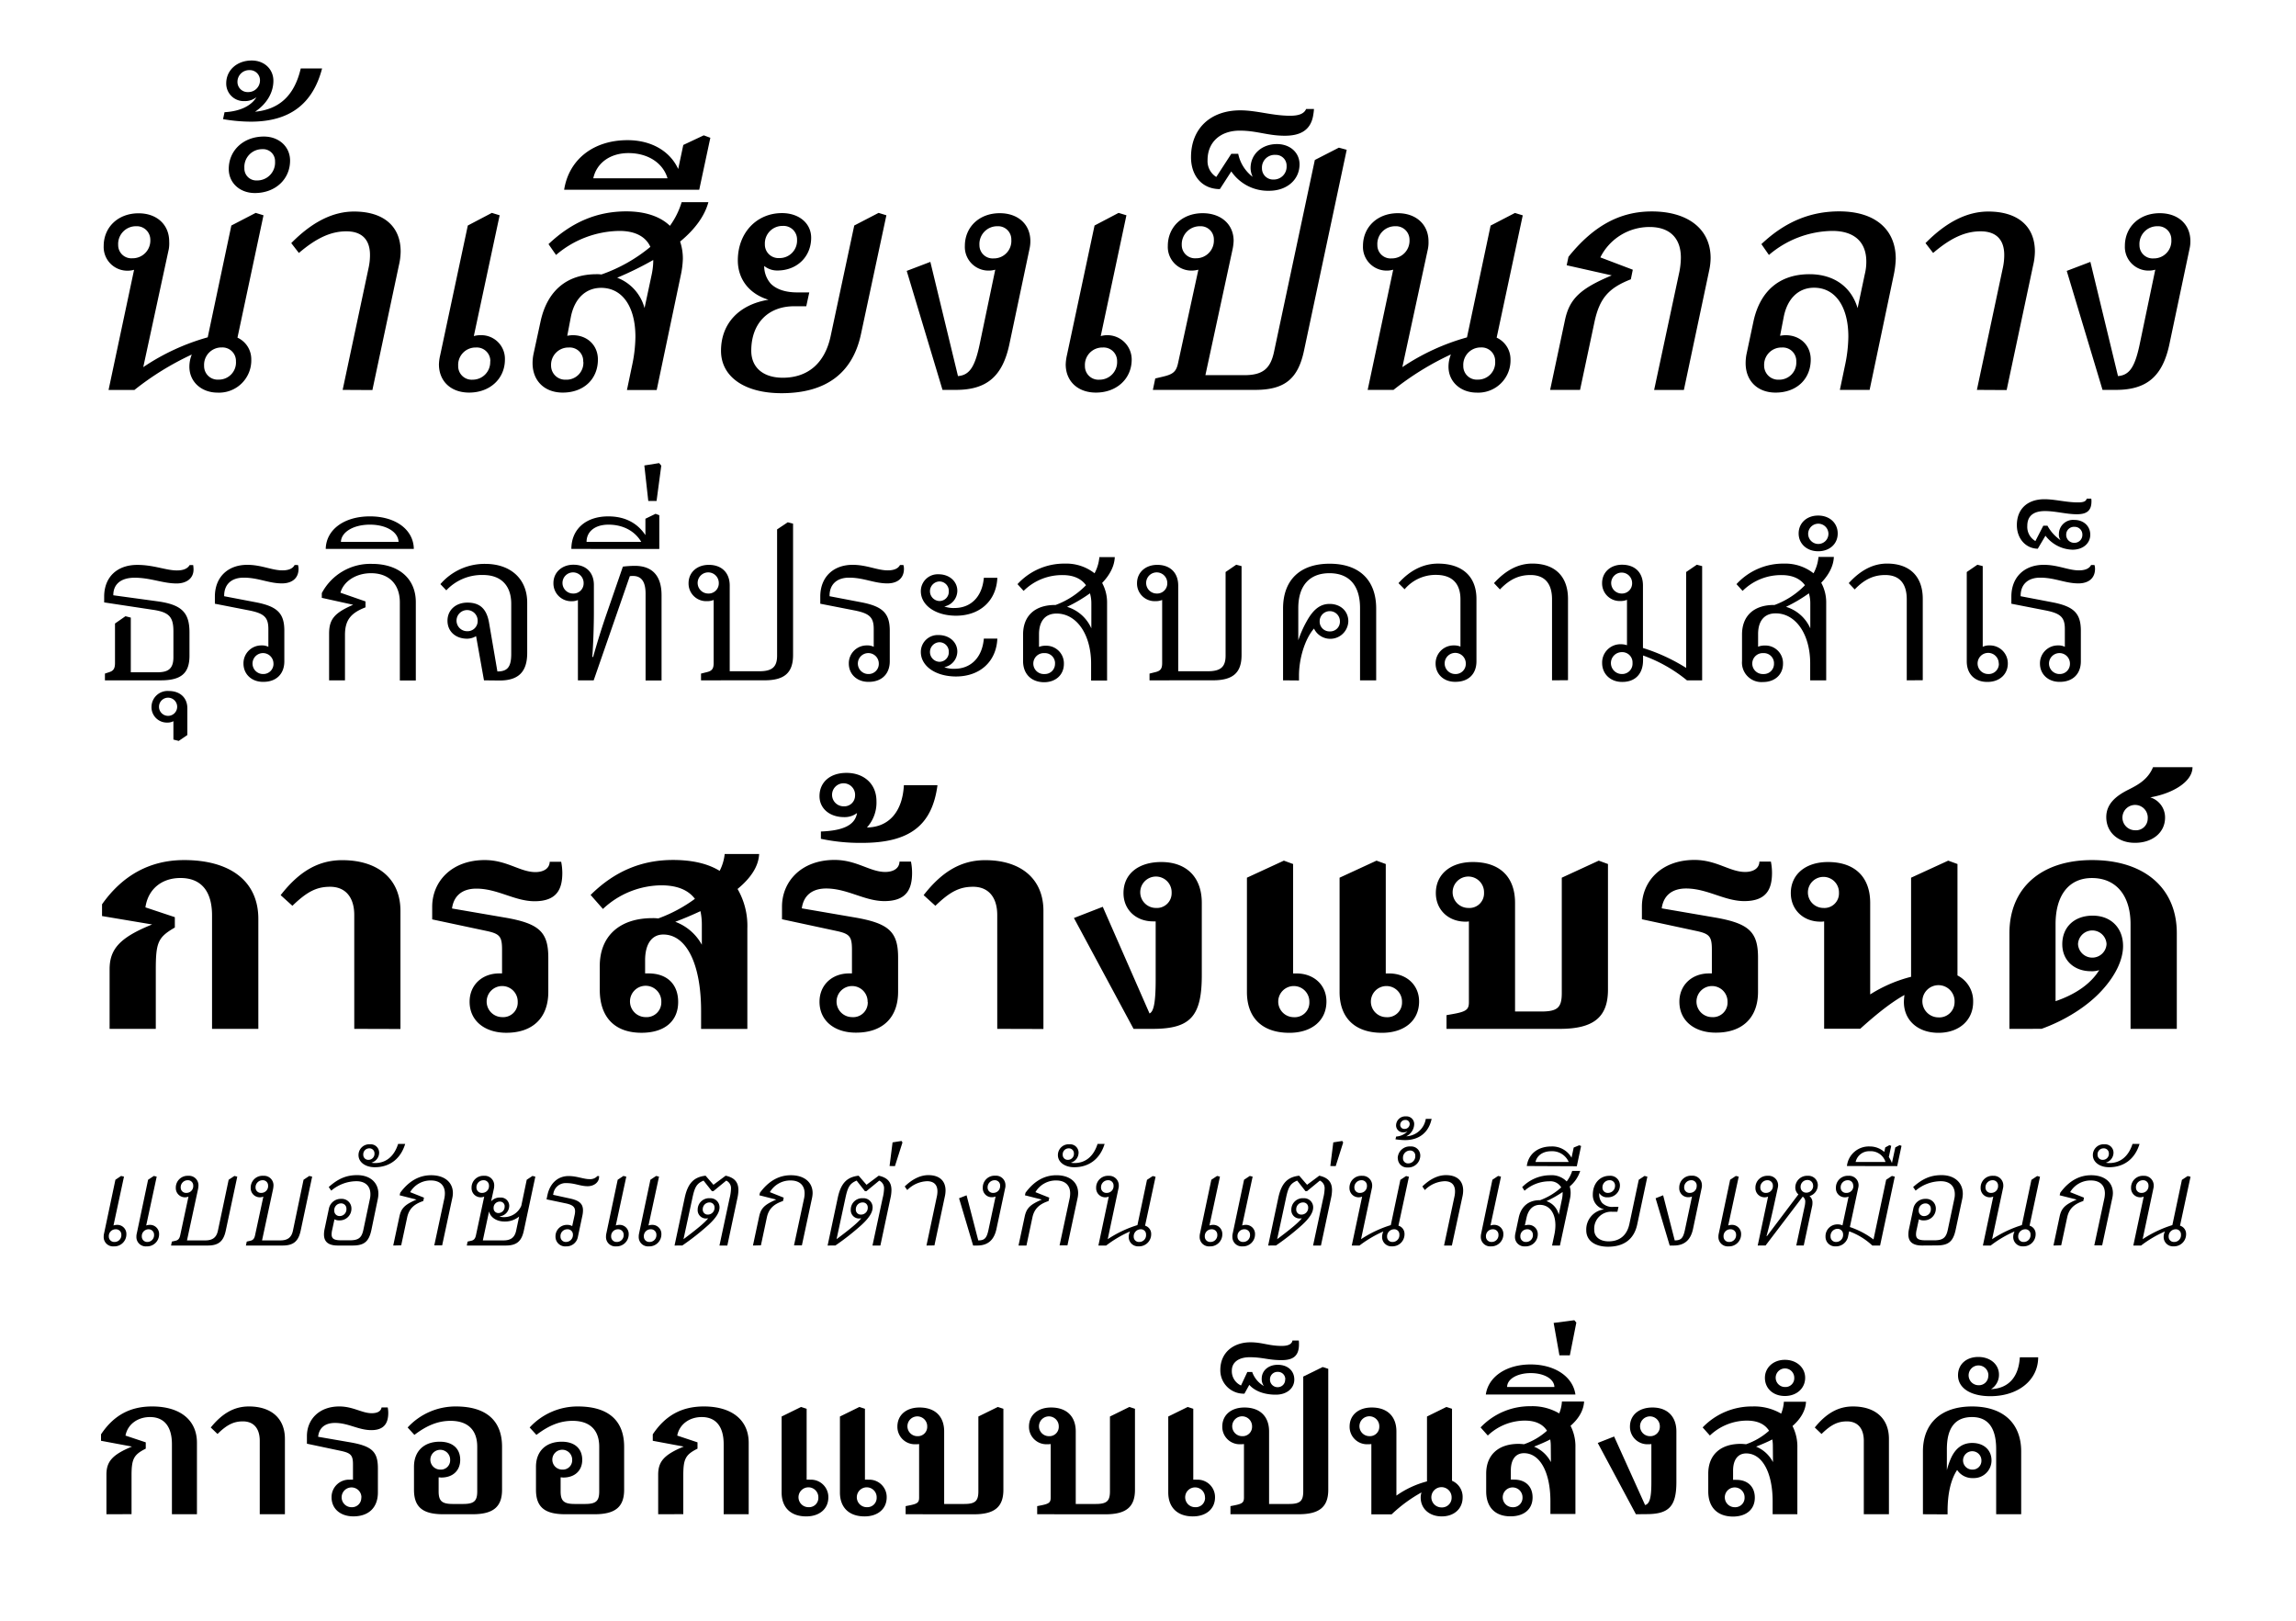
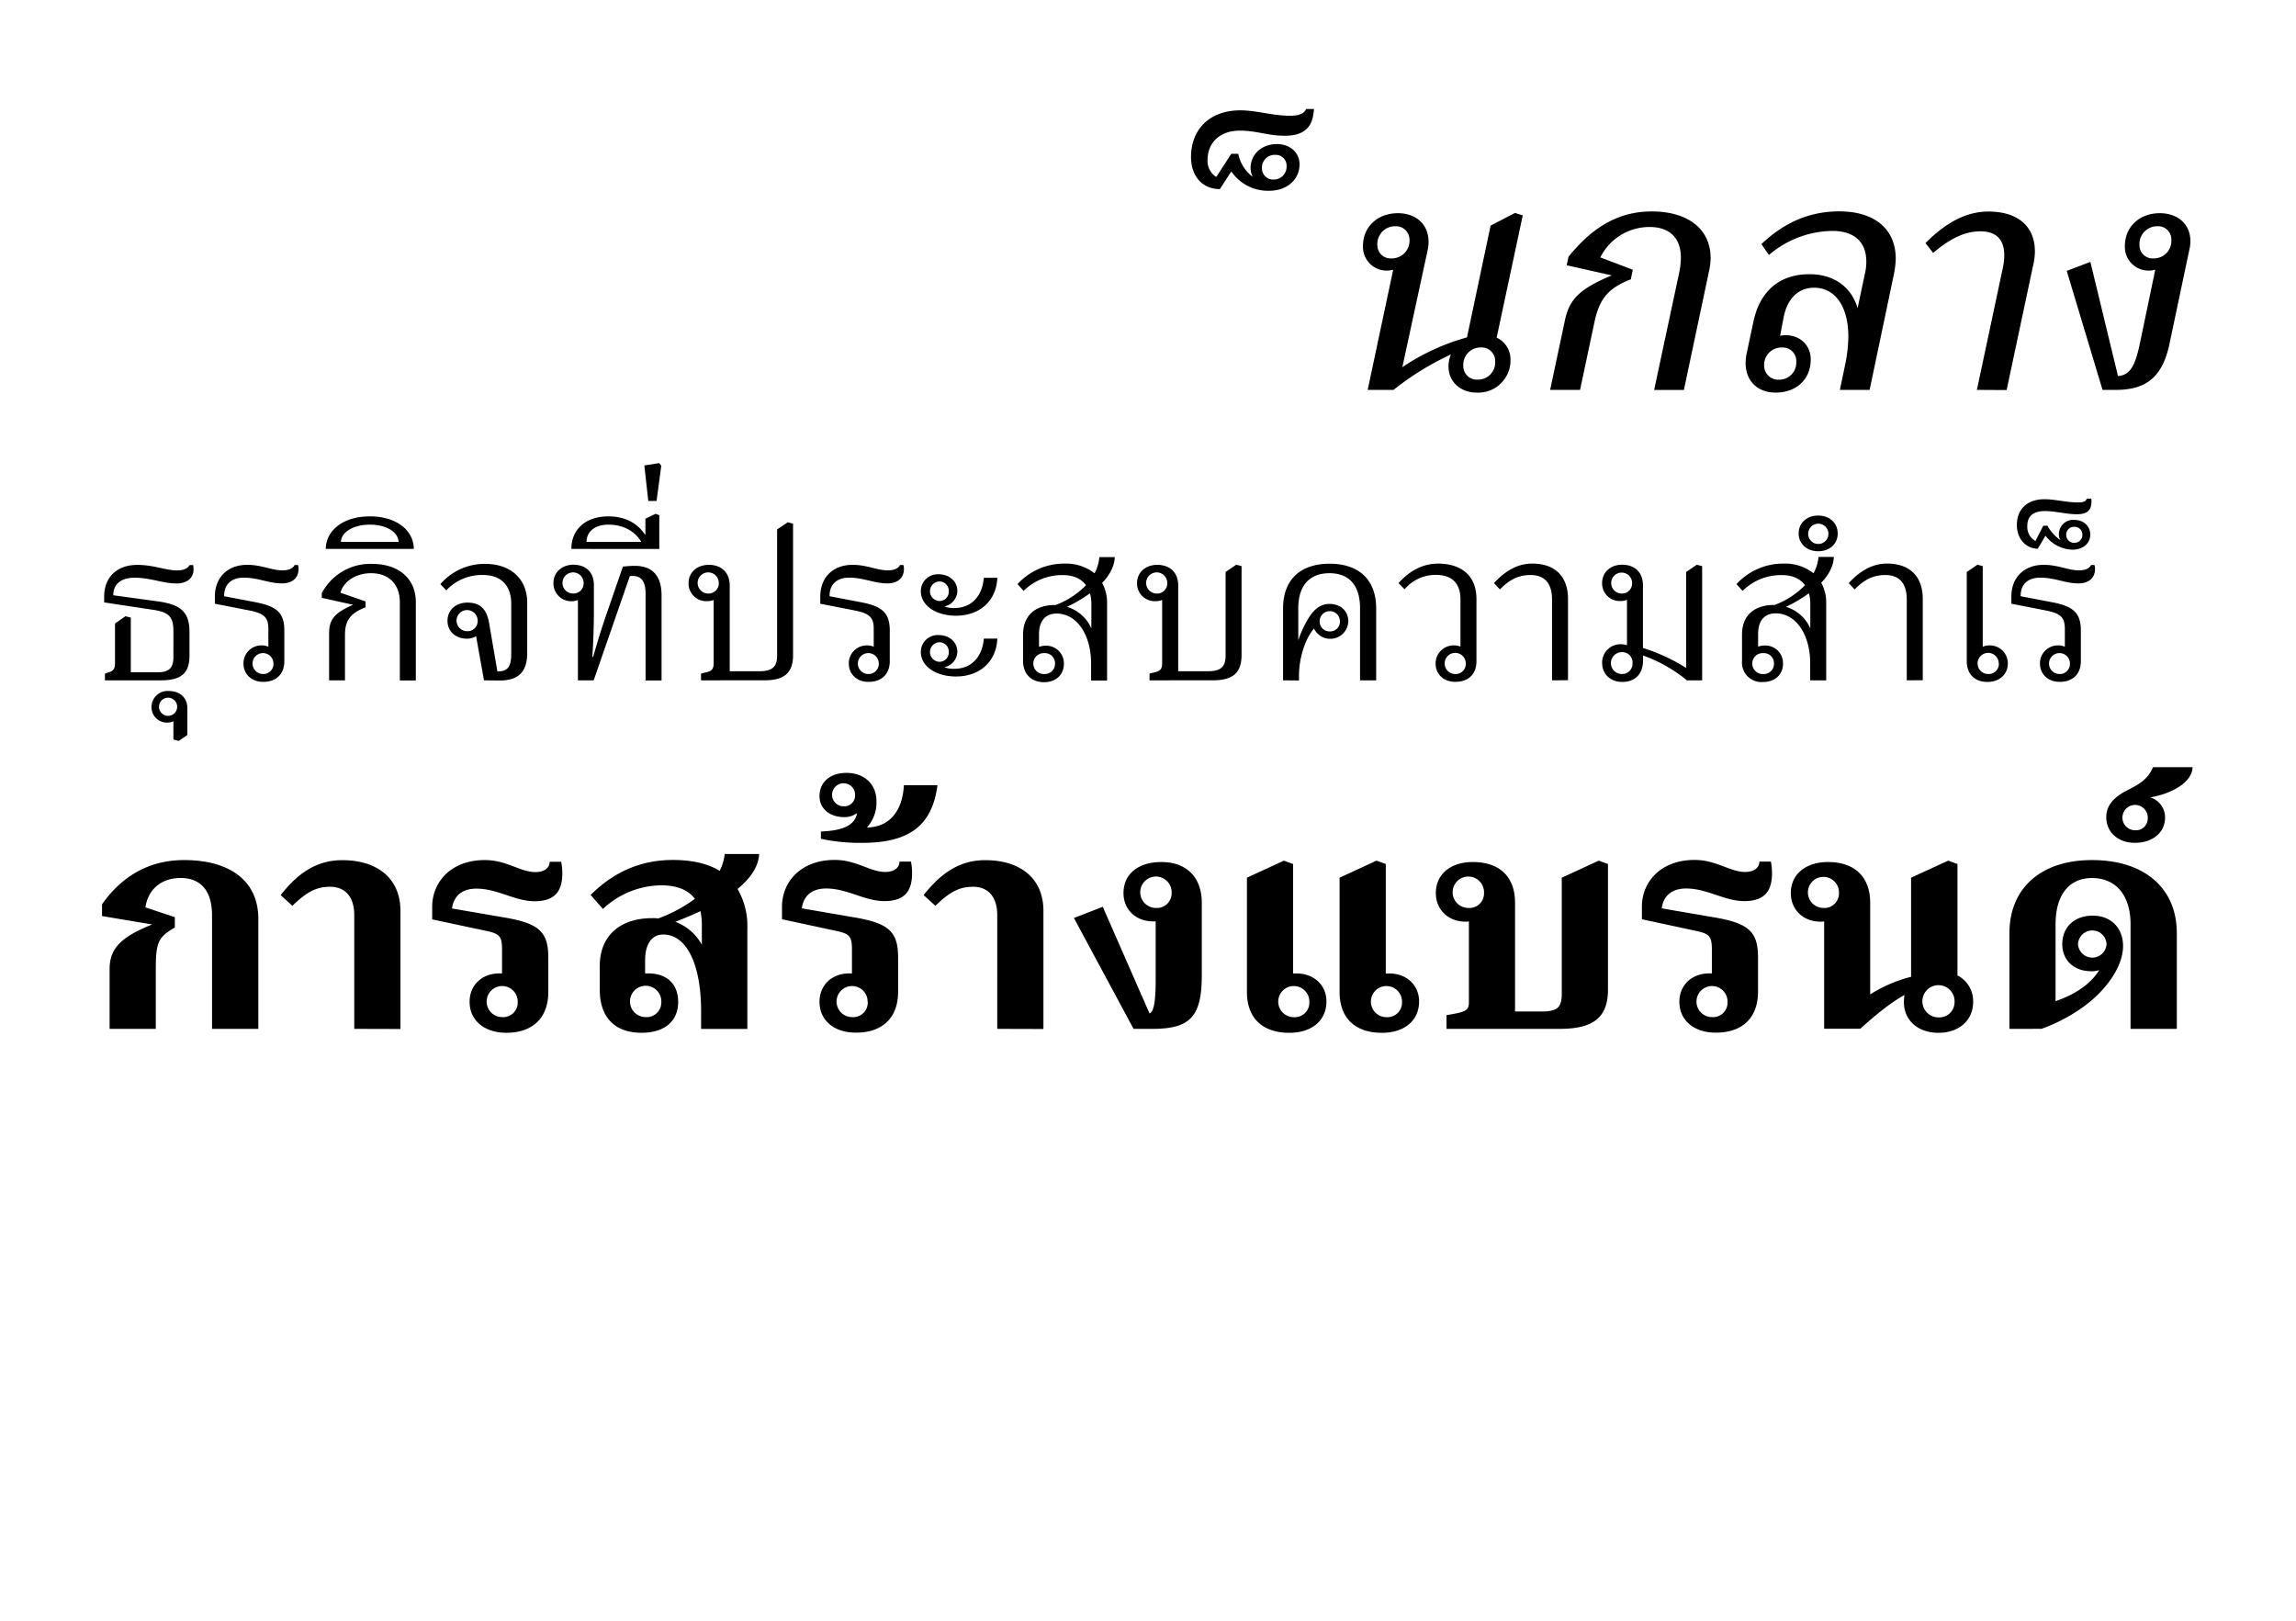
<svg xmlns="http://www.w3.org/2000/svg" data-name="レイヤー 1" viewBox="0 0 680 480">
-   <path d="M30.71 366.23a4.13 4.13 0 0 1 .11-.92l3.36-15.91 1.69-1.13.85.21-3.11 14.46a3.42 3.42 0 0 1 1.06-.18 2.68 2.68 0 0 1 2.76 2.76 3.57 3.57 0 0 1-3.75 3.61 2.77 2.77 0 0 1-2.97-2.9Zm5.23-.53a1.58 1.58 0 0 0-1.66-1.63 2 2 0 0 0-2.05 2.12 1.59 1.59 0 0 0 1.66 1.63 2 2 0 0 0 2.05-2.12Zm4.46.53a3.62 3.62 0 0 1 .11-.92l3.35-15.91 1.7-1.13.85.21-3.11 14.46a3.42 3.42 0 0 1 1.06-.18 2.68 2.68 0 0 1 2.76 2.76 3.57 3.57 0 0 1-3.75 3.61 2.77 2.77 0 0 1-2.97-2.9Zm5.23-.53a1.59 1.59 0 0 0-1.63-1.63 2 2 0 0 0-2 2.12 1.59 1.59 0 0 0 1.66 1.63 2 2 0 0 0 1.97-2.12Zm5.03 3.18.24-1.17 1.06-.24c.82-.18 1.21-.64 1.42-1.67l2.44-11.41a2.71 2.71 0 0 1-3.75-2.59 3.49 3.49 0 0 1 3.71-3.57 2.8 2.8 0 0 1 3 2.83 6.67 6.67 0 0 1-.14 1.17l-3.26 15.13h5.38c2.23 0 3.36-.88 3.78-2.9l3.18-15.06 1.7-1.13.85.21-3.4 15.95c-.67 3.21-2.15 4.45-5.37 4.45Zm6.57-17.75a1.55 1.55 0 0 0-1.62-1.59 2.07 2.07 0 0 0-2.09 2.19 1.56 1.56 0 0 0 1.66 1.56 2 2 0 0 0 2.05-2.16Zm15.6 17.75.25-1.17 1.06-.24c.81-.18 1.2-.64 1.41-1.67L78 354.39a2.71 2.71 0 0 1-3.75-2.59 3.49 3.49 0 0 1 3.75-3.57 2.8 2.8 0 0 1 3 2.83 6.67 6.67 0 0 1-.14 1.17l-3.25 15.13h5.37c2.23 0 3.36-.88 3.78-2.9l3.14-15.06 1.7-1.13.85.21-3.39 15.95c-.68 3.21-2.16 4.45-5.38 4.45Zm6.57-17.75a1.55 1.55 0 0 0-1.62-1.59 2.08 2.08 0 0 0-2.09 2.19 1.56 1.56 0 0 0 1.66 1.56 2 2 0 0 0 2.05-2.16Zm20.66 17.75c-2.76 0-4.11-1.06-4.11-3.29a8.06 8.06 0 0 1 .18-1.59l1.27-6a3.6 3.6 0 0 1 3.68-2.94 2.84 2.84 0 0 1 3 2.76 3.45 3.45 0 0 1-3.53 3.61 2.84 2.84 0 0 1-1.49-.32l-.67 3.11a5.86 5.86 0 0 0-.18 1.34c0 1.31.75 1.77 2.83 1.77h2.58c2.55 0 3.5-.74 4-3.11l1.94-9.19a5.72 5.72 0 0 0 .14-1.38c0-2.41-1.55-3.82-4.13-3.82a11.63 11.63 0 0 0-7.46 2.79l-.75-1.06c2.8-2.51 5.24-3.53 8.42-3.53 3.82 0 6.29 2.19 6.29 5.55a8.3 8.3 0 0 1-.18 1.55l-1.89 9.12c-.74 3.46-2.12 4.63-5.59 4.63ZM102.6 358a1.54 1.54 0 0 0-1.6-1.6 2 2 0 0 0-2 2.16 1.55 1.55 0 0 0 1.63 1.59 2 2 0 0 0 1.97-2.15Zm3.58-15.88a3.18 3.18 0 0 1 3.43-3.22 2.49 2.49 0 0 1 2.68 2.44 3.09 3.09 0 0 1-2.29 3 4.41 4.41 0 0 0 1.09.11c3.25 0 5.66-2 6.82-5.66H120c-1.34 4.42-4.6 6.9-9 6.9-2.81 0-4.82-1.52-4.82-3.57Zm4.73-.5a1.47 1.47 0 0 0-1.55-1.52 1.76 1.76 0 0 0-1.77 1.88 1.47 1.47 0 0 0 1.52 1.52 1.77 1.77 0 0 0 1.8-1.88Zm5.55 27.26 1.81-8.48c.53-2.55 1.55-3.61 5.09-5.13l-5-1.27.17-.75c2.55-3.46 5.59-5.19 9.16-5.19 3.93 0 6.44 2.05 6.44 5.3a7 7 0 0 1-.18 1.48l-3 14h-2.33l3-14a7.7 7.7 0 0 0 .14-1.41c0-2.41-1.52-3.82-4.14-3.82a7 7 0 0 0-6.15 3.46l4.1 1.63-.21 1c-2.79.92-4.24 2.37-4.77 4.85l-1.77 8.27Zm21.79 0 .24-1.17 1.06-.24c.82-.18 1.21-.64 1.42-1.67l2.44-11.41a2.71 2.71 0 0 1-3.75-2.59 3.49 3.49 0 0 1 3.71-3.57 2.8 2.8 0 0 1 3 2.83 4.91 4.91 0 0 1-.14 1.17l-.78 3.57a3.42 3.42 0 0 1 2.72-1.13 2.47 2.47 0 0 1 2.65 2.4 3.18 3.18 0 0 1-2.93 3.18 3.62 3.62 0 0 0 1.34.22 5.53 5.53 0 0 0 5.16-3.36l1.61-7.71 1.7-1.13.85.21-3.4 15.95c-.67 3.21-2.15 4.45-5.37 4.45Zm6.57-17.75a1.55 1.55 0 0 0-1.62-1.59 2.07 2.07 0 0 0-2.09 2.19 1.56 1.56 0 0 0 1.66 1.56 2 2 0 0 0 2.05-2.16ZM143 367.36h6.09c2.22 0 3.35-.88 3.78-2.9l.88-4.17a6.58 6.58 0 0 1-4.31 1.48c-2.37 0-4.21-1.23-4.6-3Zm6.47-10.08a1.38 1.38 0 0 0-1.45-1.41 1.82 1.82 0 0 0-1.83 1.94 1.39 1.39 0 0 0 1.45 1.45 1.85 1.85 0 0 0 1.81-1.98Zm15.05 9.02a3.38 3.38 0 0 1 3.46-3.54 3 3 0 0 1 1.49.36l.71-3.25a5.11 5.11 0 0 0 .14-1.14c0-1.34-.82-1.94-2.87-2.36l-5.58-1.17.25-1.2c.74-3.57 3.11-5.7 6.29-5.7 2.44 0 4.42.92 6.19.92a2.88 2.88 0 0 0 2.33-.92h.49a.66.66 0 0 1 0 .29c0 1.55-1.49 2.72-3.36 2.72-2.26 0-3.75-.92-6.33-.92a3.68 3.68 0 0 0-3.85 3.18l-.07.29 5 1.09c2.79.6 3.85 1.59 3.85 3.5a7.52 7.52 0 0 1-.18 1.59l-1.34 6.33a3.41 3.41 0 0 1-3.5 2.76 2.87 2.87 0 0 1-3.12-2.83Zm5.16-.64a1.55 1.55 0 0 0-1.62-1.59 2 2 0 0 0-2.06 2.16 1.55 1.55 0 0 0 1.6 1.59 2.06 2.06 0 0 0 2.08-2.16Zm9.8.57a4.12 4.12 0 0 1 .1-.92l3.36-15.91 1.7-1.13.85.21-3.11 14.46a3.37 3.37 0 0 1 1.06-.18 2.68 2.68 0 0 1 2.76 2.76 3.58 3.58 0 0 1-3.75 3.61 2.76 2.76 0 0 1-2.97-2.9Zm5.23-.53a1.59 1.59 0 0 0-1.66-1.63 2 2 0 0 0-2.05 2.12 1.59 1.59 0 0 0 1.66 1.63 2 2 0 0 0 2.05-2.12Zm4.46.53a4.12 4.12 0 0 1 .1-.92l3.36-15.91 1.7-1.13.85.21-3.12 14.46a3.42 3.42 0 0 1 1.06-.18 2.67 2.67 0 0 1 2.76 2.76 3.57 3.57 0 0 1-3.75 3.61 2.76 2.76 0 0 1-2.96-2.9Zm5.23-.53a1.59 1.59 0 0 0-1.66-1.63 2 2 0 0 0-2.05 2.12 1.58 1.58 0 0 0 1.66 1.63 2 2 0 0 0 2.05-2.12Zm5.38 3.18 3-14.11c.92-4.31 2.69-6.18 6.19-6.57l2.33 2.69 3.61-2.69c2.61.56 3.78 1.91 3.78 4.28a11.43 11.43 0 0 1-.28 2.29l-3 14.11h-2.33l3-14a12.82 12.82 0 0 0 .42-2.86 2.46 2.46 0 0 0-1.41-2.37l-3.82 3.14h-.42l-2.48-3.14c-2 .85-2.61 1.84-3.32 5.23L202.43 367c3.92-2.94 6.19-4.78 7.32-6.19a5.77 5.77 0 0 1-.71.07 2.47 2.47 0 0 1-2.41-2.65 3.38 3.38 0 0 1 3.61-3.36 2.69 2.69 0 0 1 2.86 2.72c0 1.45-1 3.08-3.25 5.16a72.78 72.78 0 0 1-7.78 6.12Zm11.84-11.28a1.45 1.45 0 0 0-1.49-1.48 2 2 0 0 0-2 2.08 1.46 1.46 0 0 0 1.49 1.52 2 2 0 0 0 2-2.12ZM223 368.88l1.81-8.48c.53-2.55 1.55-3.61 5.09-5.13l-5-1.27.17-.75c2.55-3.46 5.59-5.19 9.16-5.19 3.93 0 6.44 2.05 6.44 5.3a7.76 7.76 0 0 1-.18 1.48l-3 14h-2.33l3-14a7.7 7.7 0 0 0 .14-1.41c0-2.41-1.52-3.82-4.14-3.82a7 7 0 0 0-6.15 3.46l4.1 1.63-.21 1c-2.8.92-4.25 2.37-4.78 4.85l-1.76 8.27Zm22.11 0 3-14.11c.92-4.31 2.69-6.18 6.19-6.57l2.33 2.69 3.61-2.69c2.62.56 3.78 1.91 3.78 4.28a10.74 10.74 0 0 1-.28 2.29l-3 14.11h-2.34l3-14a13 13 0 0 0 .43-2.86 2.47 2.47 0 0 0-1.42-2.37l-3.82 3.14h-.42l-2.47-3.14c-2 .85-2.62 1.84-3.33 5.23L247.76 367c3.93-2.94 6.19-4.78 7.32-6.19a5.6 5.6 0 0 1-.71.07 2.47 2.47 0 0 1-2.4-2.65 3.37 3.37 0 0 1 3.6-3.36 2.69 2.69 0 0 1 2.87 2.72c0 1.45-1 3.08-3.25 5.16a73.79 73.79 0 0 1-7.78 6.12ZM257 357.6a1.44 1.44 0 0 0-1.48-1.48 2 2 0 0 0-2.05 2.08 1.45 1.45 0 0 0 1.48 1.52 2 2 0 0 0 2.05-2.12Zm6.46-12.27.89-7 2.65-.42.28.45-2.23 7Zm10.93 23.55 3.07-14.49a7.15 7.15 0 0 0 .18-1.56c0-1.94-1.06-3-3.08-3a8.67 8.67 0 0 0-5.86 2.62l-.75-1.06c2.3-2.23 4.67-3.36 7-3.36 3.25 0 5.09 1.66 5.09 4.56a8.4 8.4 0 0 1-.21 1.77l-3.08 14.49Zm13.82 0-4.17-14 2.23-.88 3.46 13.36c1.84 0 2.48-.64 3-3l2.13-10a2.86 2.86 0 0 1-1.14.21 2.64 2.64 0 0 1-2.65-2.8 3.49 3.49 0 0 1 3.71-3.57 2.79 2.79 0 0 1 3 2.83 2.43 2.43 0 0 1-.07.78l-2.6 12.19c-.71 3.29-2.58 4.88-5.69 4.88Zm8-17.75a1.55 1.55 0 0 0-1.62-1.59 2.08 2.08 0 0 0-2.09 2.19 1.56 1.56 0 0 0 1.66 1.56 2 2 0 0 0 2.04-2.16Zm5.44 17.75 1.81-8.48c.53-2.55 1.55-3.61 5.09-5.13l-5-1.27.17-.75c2.55-3.46 5.59-5.19 9.16-5.19 3.93 0 6.43 2.05 6.43 5.3a7.73 7.73 0 0 1-.17 1.48l-3 14h-2.33l3-14a7.7 7.7 0 0 0 .14-1.41c0-2.41-1.52-3.82-4.14-3.82a7 7 0 0 0-6.15 3.46l4.1 1.63-.21 1c-2.8.92-4.25 2.37-4.78 4.85l-1.77 8.33Zm11.67-26.76a3.18 3.18 0 0 1 3.43-3.22 2.49 2.49 0 0 1 2.69 2.44 3.09 3.09 0 0 1-2.3 3 4.49 4.49 0 0 0 1.1.11c3.25 0 5.66-2 6.82-5.66h2.09c-1.35 4.42-4.6 6.9-9 6.9-2.81 0-4.83-1.52-4.83-3.57Zm4.74-.5a1.48 1.48 0 0 0-1.55-1.52 1.76 1.76 0 0 0-1.77 1.88 1.47 1.47 0 0 0 1.52 1.52 1.77 1.77 0 0 0 1.8-1.88Zm16.23 24.75a3.66 3.66 0 0 1 .39-1.66 33.71 33.71 0 0 0-7.07 4.17h-2.3l3.07-14.49a2.7 2.7 0 0 1-3.74-2.59 3.49 3.49 0 0 1 3.71-3.57 2.83 2.83 0 0 1 3 2.9 2.7 2.7 0 0 1-.07.71L328.07 367a34.11 34.11 0 0 1 8.8-4.17l2.83-13.4 1.7-1.13.84.21-3.11 14.49a2.52 2.52 0 0 1 1.81 2.44 3.58 3.58 0 0 1-3.72 3.68 2.76 2.76 0 0 1-2.93-2.75Zm-4.49-15.24a1.55 1.55 0 0 0-1.63-1.59 2.07 2.07 0 0 0-2.08 2.19 1.55 1.55 0 0 0 1.66 1.56 2 2 0 0 0 2.05-2.16Zm9.62 14.5a1.49 1.49 0 0 0-1.56-1.56 2.08 2.08 0 0 0-2.09 2.19 1.52 1.52 0 0 0 1.6 1.56 2 2 0 0 0 2.05-2.19Zm15.88.6a4.12 4.12 0 0 1 .1-.92l3.36-15.91 1.7-1.13.85.21-3.11 14.46a3.32 3.32 0 0 1 1.06-.18 2.67 2.67 0 0 1 2.75 2.76 3.57 3.57 0 0 1-3.74 3.61 2.76 2.76 0 0 1-2.97-2.9Zm5.23-.53a1.59 1.59 0 0 0-1.66-1.63 2 2 0 0 0-2.05 2.12 1.58 1.58 0 0 0 1.66 1.63 2 2 0 0 0 2.05-2.12Zm4.45.53a4.13 4.13 0 0 1 .11-.92l3.36-15.91 1.7-1.13.84.21-3.11 14.46a3.42 3.42 0 0 1 1.06-.18 2.68 2.68 0 0 1 2.76 2.76 3.57 3.57 0 0 1-3.75 3.61 2.77 2.77 0 0 1-2.95-2.9Zm5.24-.53a1.59 1.59 0 0 0-1.67-1.63 2 2 0 0 0-2.05 2.12 1.59 1.59 0 0 0 1.67 1.63 2 2 0 0 0 2.05-2.12Zm5.37 3.18 3-14.11c.92-4.31 2.69-6.18 6.19-6.57l2.33 2.69 3.61-2.69c2.61.56 3.78 1.91 3.78 4.28a11.43 11.43 0 0 1-.28 2.29l-3 14.11h-2.33l3-14a13.46 13.46 0 0 0 .42-2.86 2.46 2.46 0 0 0-1.41-2.37l-3.82 3.14h-.43l-2.47-3.14c-2 .85-2.62 1.84-3.32 5.23L378.25 367c3.92-2.94 6.18-4.78 7.31-6.19a5.64 5.64 0 0 1-.7.07 2.47 2.47 0 0 1-2.41-2.65 3.38 3.38 0 0 1 3.61-3.36 2.69 2.69 0 0 1 2.86 2.72c0 1.45-1 3.08-3.25 5.16a72.78 72.78 0 0 1-7.78 6.12Zm11.85-11.28a1.45 1.45 0 0 0-1.49-1.48 2 2 0 0 0-2.05 2.08 1.46 1.46 0 0 0 1.49 1.52 2 2 0 0 0 2.05-2.12Zm6.56-12.27.88-7 2.65-.42.28.45-2.22 7Zm15.33 21.04a3.79 3.79 0 0 1 .38-1.66 34.22 34.22 0 0 0-7.07 4.17h-2.29l3.07-14.49a2.71 2.71 0 0 1-3.75-2.59 3.5 3.5 0 0 1 3.72-3.57 2.84 2.84 0 0 1 3 2.9 2.7 2.7 0 0 1-.07.71L403.1 367a34.16 34.16 0 0 1 8.81-4.17l2.83-13.4 1.69-1.13.85.21-3.11 14.49a2.51 2.51 0 0 1 1.8 2.44 3.58 3.58 0 0 1-3.71 3.68 2.76 2.76 0 0 1-2.93-2.75Zm-4.49-15.24a1.55 1.55 0 0 0-1.63-1.59 2.08 2.08 0 0 0-2.09 2.19 1.56 1.56 0 0 0 1.67 1.56 2 2 0 0 0 2.05-2.16Zm9.61 14.5a1.48 1.48 0 0 0-1.55-1.56 2.08 2.08 0 0 0-2.09 2.19 1.52 1.52 0 0 0 1.59 1.56 2 2 0 0 0 2.05-2.19Zm-1.16-28.21.21-.82a5 5 0 0 0 3.36-1.55 2.36 2.36 0 0 1-1.2.31 2.07 2.07 0 0 1-2.19-2.08 2.72 2.72 0 0 1 2.93-2.65 2.27 2.27 0 0 1 2.44 2.26 4.12 4.12 0 0 1-2.37 3.64 6.12 6.12 0 0 0 5.8-5.16H424c-.85 4-3.68 6.29-7.89 6.29a21.18 21.18 0 0 1-2.82-.24Zm.67 5.65a3.55 3.55 0 0 1 3.82-3.53 2.68 2.68 0 0 1 2.86 2.68 3.55 3.55 0 0 1-3.78 3.54 2.7 2.7 0 0 1-2.86-2.69Zm3.54-10.22a1.18 1.18 0 0 0-1.28-1.16 1.46 1.46 0 0 0-1.52 1.48 1.18 1.18 0 0 0 1.24 1.17 1.47 1.47 0 0 0 1.56-1.49Zm1.66 9.44a1.48 1.48 0 0 0-1.52-1.55 2.11 2.11 0 0 0-2.12 2.26 1.48 1.48 0 0 0 1.52 1.56 2.12 2.12 0 0 0 2.12-2.27Zm8.52 26.59 3.08-14.49a7 7 0 0 0 .17-1.56c0-1.94-1.06-3-3.07-3a8.69 8.69 0 0 0-5.87 2.62l-.74-1.06c2.29-2.23 4.66-3.36 7-3.36 3.25 0 5.09 1.66 5.09 4.56a8.4 8.4 0 0 1-.21 1.77L430 368.88Zm10.89-2.65a4.13 4.13 0 0 1 .11-.92L442 349.4l1.69-1.13.85.21-3.11 14.46a3.42 3.42 0 0 1 1.06-.18 2.68 2.68 0 0 1 2.76 2.76 3.57 3.57 0 0 1-3.75 3.61 2.77 2.77 0 0 1-2.93-2.9Zm5.23-.53a1.58 1.58 0 0 0-1.66-1.63 2 2 0 0 0-2.05 2.12 1.59 1.59 0 0 0 1.66 1.63 2 2 0 0 0 2.05-2.12Zm4.89.53a4 4 0 0 1 .1-.88l1-4.71c.71-3.36 2.94-5.19 6.22-5.19h.11a18.92 18.92 0 0 0 6.26-3.79 3.7 3.7 0 0 0-3.54-1.8 11.08 11.08 0 0 0-7.32 2.79l-.7-1.06a11.65 11.65 0 0 1 8.31-3.53 6.22 6.22 0 0 1 4.87 1.84 10.06 10.06 0 0 0 1.63-3.12H468a9.75 9.75 0 0 1-3.11 4.6 6.29 6.29 0 0 1 .28 1.91 8.3 8.3 0 0 1-.21 1.8L462 368.88h-2.33l.67-3.18a13.73 13.73 0 0 0 .32-2.79c0-3.72-1.8-6.08-4.6-6.08-2 0-3.42 1.37-3.95 3.81l-.5 2.27a4.24 4.24 0 0 1 1-.15 2.71 2.71 0 0 1 2.83 2.76 3.58 3.58 0 0 1-3.78 3.61 2.76 2.76 0 0 1-2.97-2.9Zm5.3-.53a1.59 1.59 0 0 0-1.66-1.63 2 2 0 0 0-2.05 2.12 1.58 1.58 0 0 0 1.66 1.63 2 2 0 0 0 2.06-2.12Zm8.63-10.64a8.2 8.2 0 0 0 .17-1.45 3.44 3.44 0 0 0 0-.57 33.24 33.24 0 0 1-4.78 2.69 5.53 5.53 0 0 1 3.64 4Zm-10.43-9.73c.46-3.53 3.25-5.79 7.25-5.79a6.57 6.57 0 0 1 6 3.32l.64-3 1.63-.67.56.21-1.27 6Zm12.41-1.2a5.34 5.34 0 0 0-5.2-3.18c-2.4 0-4.2 1.24-4.63 3.18Zm5.2 20.26a6 6 0 0 1 5.3-6.22 4.32 4.32 0 0 1-3.36-4.35c0-3.29 2.05-5.59 4.92-5.59a2.84 2.84 0 0 1 3.11 2.73 3.54 3.54 0 0 1-3.68 3.64 2.64 2.64 0 0 1-2.44-1.27 3.94 3.94 0 0 0 .85 2.93 4.24 4.24 0 0 0 3.36 1.17h1.48l-.32 1.45h-1.48a5 5 0 0 0-5.37 5.41c0 2 1.66 3.35 4.24 3.35 3.29 0 5.44-1.8 6.15-5.09l2.79-13.15 1.7-1.13.85.21-3 14.11c-.92 4.38-3.89 6.64-8.66 6.64-3.93 0-6.44-1.87-6.44-4.84Zm8.52-13.29a1.53 1.53 0 0 0-1.63-1.56 2.08 2.08 0 0 0-2.09 2.19 1.52 1.52 0 0 0 1.6 1.56 2.08 2.08 0 0 0 2.12-2.19Zm16.19 17.78-4.17-14 2.23-.88 3.43 13.36c1.84 0 2.48-.64 3-3l2.12-10a2.78 2.78 0 0 1-1.13.21 2.64 2.64 0 0 1-2.65-2.8 3.49 3.49 0 0 1 3.71-3.57 2.79 2.79 0 0 1 3 2.83 2.43 2.43 0 0 1-.07.78L501.41 364c-.71 3.29-2.58 4.88-5.69 4.88Zm8-17.75a1.55 1.55 0 0 0-1.62-1.59 2.08 2.08 0 0 0-2.09 2.19 1.56 1.56 0 0 0 1.66 1.56 2 2 0 0 0 2.04-2.16Zm6.43 15.1a4.13 4.13 0 0 1 .11-.92l3.36-15.91 1.69-1.13.85.21-3.11 14.46a3.42 3.42 0 0 1 1.06-.18 2.68 2.68 0 0 1 2.76 2.76 3.57 3.57 0 0 1-3.75 3.61 2.77 2.77 0 0 1-2.97-2.9Zm5.23-.53a1.58 1.58 0 0 0-1.66-1.63 2 2 0 0 0-2.05 2.12 1.59 1.59 0 0 0 1.66 1.63 2 2 0 0 0 2.05-2.12Zm6.41 3.18 3.07-14.49a2.71 2.71 0 0 1-3.75-2.59 3.5 3.5 0 0 1 3.72-3.57 2.79 2.79 0 0 1 3 2.8 3.49 3.49 0 0 1-.11.81l-1.09 5c-.89 4.07-1.7 7.35-2.23 9.23h.14l9.3-12.34a2.64 2.64 0 0 1-.92-2 3.48 3.48 0 0 1 3.67-3.5 2.79 2.79 0 0 1 3 2.69 3.4 3.4 0 0 1-2.47 3.32 2.38 2.38 0 0 1 .88 2 4.4 4.4 0 0 1-.14 1.17l-2.44 11.45H532l2.47-11.56a7.1 7.1 0 0 0 .18-1.34 1.73 1.73 0 0 0-.74-1.56l-11 14.46Zm4.49-17.75a1.56 1.56 0 0 0-1.63-1.59 2.08 2.08 0 0 0-2.09 2.19 1.56 1.56 0 0 0 1.67 1.56 2 2 0 0 0 2.05-2.16Zm11.91 0a1.63 1.63 0 0 0-1.7-1.66 2 2 0 0 0-2 2.09 1.63 1.63 0 0 0 1.69 1.66 2 2 0 0 0 2.03-2.09Zm3.68 15.13a3.49 3.49 0 0 1 3.64-3.64 3.37 3.37 0 0 1 1.38.29l1.81-8.52a2.7 2.7 0 0 1-1.1.21 2.64 2.64 0 0 1-2.65-2.8 3.49 3.49 0 0 1 3.71-3.57 2.77 2.77 0 0 1 3 2.8 3 3 0 0 1-.11.81l-2.47 11.56a24.49 24.49 0 0 1 7 3.68l3.75-17.68 1.7-1.13.85.21-4.35 20.4h-2.3a20 20 0 0 0-6.86-4.21l-.28 1.31a3.67 3.67 0 0 1-3.75 3.15 2.83 2.83 0 0 1-2.97-2.87Zm5.2-.67a1.62 1.62 0 0 0-1.66-1.66 2.09 2.09 0 0 0-2.05 2.26 1.58 1.58 0 0 0 1.66 1.63 2.06 2.06 0 0 0 2.05-2.23Zm3-14.46a1.55 1.55 0 0 0-1.63-1.59 2.07 2.07 0 0 0-2.08 2.19 1.55 1.55 0 0 0 1.66 1.56 2 2 0 0 0 2.09-2.16Zm-1.86-5.8a6.52 6.52 0 0 1 6.75-5.79 6.44 6.44 0 0 1 4.32 1.62l.28-1.34 1.24-.67.53.21-.71 3.29a9.81 9.81 0 0 1 .92 1.8l1-4.63 1.27-.67.57.21-1.28 6Zm11.42-1.2a4.57 4.57 0 0 0-4.7-3.18 4.07 4.07 0 0 0-4.14 3.18Zm10.88 24.75c-2.75 0-4.1-1.06-4.1-3.29a7.37 7.37 0 0 1 .18-1.59l1.27-6a3.6 3.6 0 0 1 3.68-2.94 2.84 2.84 0 0 1 3 2.76 3.46 3.46 0 0 1-3.54 3.61 2.83 2.83 0 0 1-1.48-.32l-.67 3.11a5.86 5.86 0 0 0-.18 1.34c0 1.31.74 1.77 2.83 1.77h2.58c2.55 0 3.5-.74 4-3.11l1.94-9.19a5.72 5.72 0 0 0 .14-1.38c0-2.41-1.55-3.82-4.14-3.82a11.67 11.67 0 0 0-7.46 2.79l-.74-1.06c2.8-2.51 5.23-3.53 8.42-3.53 3.81 0 6.29 2.19 6.29 5.55a8.3 8.3 0 0 1-.18 1.55l-1.94 9.09c-.74 3.46-2.12 4.63-5.59 4.63Zm2.55-10.88a1.54 1.54 0 0 0-1.59-1.59 2 2 0 0 0-2 2.16 1.55 1.55 0 0 0 1.62 1.59 2 2 0 0 0 1.97-2.16Zm24.4 8.37a3.66 3.66 0 0 1 .39-1.66 33.71 33.71 0 0 0-7.07 4.17h-2.3l3.07-14.49a2.7 2.7 0 0 1-3.74-2.59 3.49 3.49 0 0 1 3.71-3.57 2.83 2.83 0 0 1 3 2.9 2.7 2.7 0 0 1-.07.71L590 367a34.32 34.32 0 0 1 8.81-4.17l2.83-13.4 1.69-1.13.85.21-3.09 14.49a2.51 2.51 0 0 1 1.8 2.44 3.58 3.58 0 0 1-3.71 3.68 2.76 2.76 0 0 1-2.93-2.75Zm-4.49-15.24a1.55 1.55 0 0 0-1.63-1.59 2.08 2.08 0 0 0-2.09 2.19 1.56 1.56 0 0 0 1.67 1.56 2 2 0 0 0 2.05-2.16Zm9.61 14.5a1.48 1.48 0 0 0-1.55-1.56 2.08 2.08 0 0 0-2.09 2.19 1.52 1.52 0 0 0 1.59 1.56 2 2 0 0 0 2.05-2.19Zm6.8 3.25 1.8-8.48c.53-2.55 1.56-3.61 5.09-5.13L610 354l.18-.75c2.54-3.46 5.58-5.19 9.15-5.19 3.93 0 6.44 2.05 6.44 5.3a7 7 0 0 1-.18 1.48l-3 14h-2.33l3-14a7.7 7.7 0 0 0 .14-1.41c0-2.41-1.52-3.82-4.14-3.82a7 7 0 0 0-6.15 3.46l4.1 1.63-.21 1c-2.79.92-4.24 2.37-4.77 4.85l-1.77 8.27Zm11.67-26.76a3.18 3.18 0 0 1 3.43-3.22 2.49 2.49 0 0 1 2.68 2.44 3.08 3.08 0 0 1-2.29 3 4.41 4.41 0 0 0 1.09.11c3.25 0 5.66-2 6.83-5.66h2.08c-1.34 4.42-4.59 6.9-9 6.9-2.81 0-4.82-1.52-4.82-3.57Zm4.74-.5a1.48 1.48 0 0 0-1.58-1.52 1.76 1.76 0 0 0-1.77 1.88 1.47 1.47 0 0 0 1.52 1.52 1.77 1.77 0 0 0 1.83-1.88Zm16.22 24.75a3.66 3.66 0 0 1 .39-1.66 33.71 33.71 0 0 0-7.07 4.17h-2.3l3.08-14.49a2.71 2.71 0 0 1-3.75-2.59 3.49 3.49 0 0 1 3.71-3.57 2.84 2.84 0 0 1 3 2.9 2.7 2.7 0 0 1-.07.71L634.58 367a34.26 34.26 0 0 1 8.8-4.17l2.83-13.4 1.7-1.13.85.21-3.11 14.49a2.52 2.52 0 0 1 1.8 2.44 3.58 3.58 0 0 1-3.71 3.68 2.77 2.77 0 0 1-2.94-2.75Zm-4.49-15.24a1.55 1.55 0 0 0-1.62-1.59 2.07 2.07 0 0 0-2.09 2.19 1.56 1.56 0 0 0 1.66 1.56 2 2 0 0 0 2.05-2.16Zm9.62 14.5a1.49 1.49 0 0 0-1.56-1.56 2.07 2.07 0 0 0-2.08 2.19 1.52 1.52 0 0 0 1.59 1.56 2 2 0 0 0 2.05-2.19ZM31.52 448.46v-11.72c0-3.9 1.76-5.92 7.57-8.32l-9.17-1.71v-1.91c3.73-5.6 8.58-8.26 15.14-8.26 8.26 0 13.27 4 13.27 10.76v21.16h-7.41v-20.73c0-5.23-2.29-8.05-6.5-8.05-3.73 0-6.66 2.24-7.25 5.49l6 2v1.87c-3.52 1.76-4.21 3-4.21 7.89v11.51Zm45.41 0v-21.75c0-3.67-1.81-5.75-5-5.75-2.72 0-4.74 1-7.51 3.73l-2-1.92c3.46-4.26 7-6.23 11.3-6.23 6.66 0 10.66 3.57 10.66 9.59v22.33Zm21.27-5.01a5.15 5.15 0 0 1 5.43-5.22 5.26 5.26 0 0 1 .91 0v-4.53c0-2.72-.64-3.36-3.57-4l-10.07-2.13v-2.24c0-4.9 3.57-8.79 9.59-8.79 4.1 0 6.72 2 9.59 2 1.28 0 2.67-.32 2.93-1.71h1.82a8.68 8.68 0 0 1 .16 1.6c0 3-1.18 5.12-5 5.12s-6.83-2.13-10.77-2.13c-3 0-4.74 1.49-5 4.1l9.54 1.65c6.4 1.12 8.16 2.78 8.16 7.68V442c0 4.48-2.72 7.09-7.25 7.09-3.75.01-6.47-2.17-6.47-5.64Zm8.84.05a2.93 2.93 0 1 0-2.93 2.88 2.75 2.75 0 0 0 2.89-2.88Zm24.2 4.96c-6.07 0-8.63-2.13-8.63-7.25v-6.82c0-4.58 2.93-7.41 7.62-7.41 3.78 0 6.07 2 6.07 5.38 0 3.15-2.18 5.23-5.59 5.23-.27 0-.53-.06-.8-.06v4.16c0 2.88 1 3.73 4.21 3.73h3c3.26 0 4.22-.85 4.22-3.73v-13.22c0-5-2.83-7.67-7.89-7.67-3.63 0-6.93 1.28-10.72 4.16l-2-2.19a19.26 19.26 0 0 1 14.27-6.23c8.95 0 13.69 4.15 13.69 11.93v12.74c0 5.07-2.61 7.25-8.74 7.25Zm2.08-16.1a2.93 2.93 0 1 0-2.93 2.88 2.75 2.75 0 0 0 2.93-2.88Zm34.06 16.1c-6.08 0-8.64-2.13-8.64-7.25v-6.82c0-4.58 2.93-7.41 7.63-7.41 3.78 0 6.07 2 6.07 5.38 0 3.15-2.18 5.23-5.6 5.23-.26 0-.53-.06-.8-.06v4.16c0 2.88 1 3.73 4.22 3.73h3c3.25 0 4.21-.85 4.21-3.73v-13.22c0-5-2.82-7.67-7.89-7.67-3.62 0-6.93 1.28-10.71 4.16l-2-2.19a19.24 19.24 0 0 1 14.28-6.23c9 0 13.7 4.15 13.7 11.93v12.74c0 5.07-2.61 7.25-8.74 7.25Zm2.08-16.1a2.94 2.94 0 1 0-2.94 2.88 2.76 2.76 0 0 0 2.94-2.88Zm25.47 16.1v-11.72c0-3.9 1.76-5.92 7.57-8.32l-9.17-1.71v-1.91c3.73-5.6 8.58-8.26 15.14-8.26 8.26 0 13.27 4 13.27 10.76v21.16h-7.41v-20.73c0-5.23-2.29-8.05-6.5-8.05-3.73 0-6.66 2.24-7.25 5.49l6 2v1.87c-3.52 1.76-4.21 3-4.21 7.89v11.51Zm36.56-6.46v-22.48l5.76-2.83 1.65.54v21a6.57 6.57 0 0 1 1 0 5.15 5.15 0 0 1 5.43 5.22c0 3.41-2.61 5.65-6.55 5.65-4.57 0-7.29-2.61-7.29-7.1Zm10.88 1.49a2.94 2.94 0 1 0-2.93 2.88 2.75 2.75 0 0 0 2.93-2.87Zm6.39-1.49v-22.48l5.76-2.83 1.65.54v21a6.51 6.51 0 0 1 1 0 5.15 5.15 0 0 1 5.44 5.22c0 3.41-2.61 5.65-6.55 5.65-4.58 0-7.3-2.61-7.3-7.1Zm10.88 1.49a2.94 2.94 0 1 0-2.93 2.88 2.76 2.76 0 0 0 2.93-2.87Zm8.58 4.97v-2.4l1.06-.21c2.46-.48 2.93-.85 2.93-2.35v-15.83a5.38 5.38 0 0 1-1 .06 5.16 5.16 0 0 1-5.43-5.23c0-3.41 2.61-5.65 6.55-5.65 4.59 0 7.3 2.62 7.3 7.09v21.48h5.92c3.25 0 4.21-.85 4.21-3.73v-22.17l5.76-2.83 1.65.54v24c0 5.07-2.61 7.25-8.74 7.25Zm6.39-26a2.93 2.93 0 1 0-2.93 2.88 2.76 2.76 0 0 0 2.93-2.89Zm32.57 26v-2.4l1.06-.21c2.46-.48 2.94-.85 2.94-2.35v-15.83a5.49 5.49 0 0 1-1 .06 5.16 5.16 0 0 1-5.43-5.23c0-3.41 2.61-5.65 6.55-5.65 4.59 0 7.3 2.62 7.3 7.09v21.48h5.92c3.25 0 4.21-.85 4.21-3.73v-22.17l5.76-2.83 1.65.54v24c0 5.07-2.61 7.25-8.74 7.25Zm6.39-26a2.93 2.93 0 1 0-2.93 2.88 2.76 2.76 0 0 0 2.93-2.89ZM346 442v-22.48l5.76-2.83 1.65.54v21a6.51 6.51 0 0 1 1 0 5.15 5.15 0 0 1 5.44 5.22c0 3.41-2.61 5.65-6.56 5.65-4.54 0-7.29-2.61-7.29-7.1Zm10.87 1.49a2.93 2.93 0 1 0-2.93 2.88 2.75 2.75 0 0 0 2.96-2.87Zm7.55 4.97v-2.4l1.07-.21c2.45-.48 2.93-.85 2.93-2.35v-15.83a5.49 5.49 0 0 1-1 .06 5.16 5.16 0 0 1-5.42-5.23c0-3.41 2.61-5.65 6.55-5.65 4.59 0 7.31 2.62 7.31 7.09v21.48h5.91c3.25 0 4.21-.85 4.21-3.73v-34l5.76-2.83 1.65.54v35.81c0 5.07-2.61 7.25-8.74 7.25Zm6.4-26a2.94 2.94 0 1 0-2.94 2.88 2.77 2.77 0 0 0 2.94-2.89Z" />
-   <path d="m370 410.14-1.44 2.61a6.91 6.91 0 0 1-7.14-7c0-5.33 4.05-8.21 8.9-8.21 3.57 0 5.44 1.07 9.33 1.07 1.71 0 2.93-.43 3.14-1.6h1.87a9.08 9.08 0 0 1 .05 1.17c0 3.73-2.13 4.64-5.17 4.64-3.94 0-5.54-.86-9.43-.86-3.25 0-5.28 1.5-5.28 3.95a4.63 4.63 0 0 0 2.72 4.42l1.87-4h1.44a7.74 7.74 0 0 0 3.46 4.16 3.5 3.5 0 0 1-.64-2.18c0-2.4 2-4.11 4.74-4.11 2.94 0 4.91 1.76 4.91 4.37s-2.24 4.48-5.44 4.48c-2.89.02-6.01-.78-7.89-2.91Zm10.66-1.6a2.15 2.15 0 0 0-2.24-2.24 2.2 2.2 0 0 0-2.29 2.24 2.24 2.24 0 0 0 2.29 2.29 2.19 2.19 0 0 0 2.2-2.29Zm40.1 34.96a4.9 4.9 0 0 1 .24-1.5 42.67 42.67 0 0 0-8.85 6.5h-6v-20.83a5.43 5.43 0 0 1-1 .06 5.16 5.16 0 0 1-5.44-5.23c0-3.41 2.61-5.65 6.56-5.65 4.58 0 7.3 2.62 7.3 7.09v19a28 28 0 0 1 9.06-4.21v-19.21l5.75-2.83 1.66.54v21.32a5.16 5.16 0 0 1 3.14 4.95c0 3.31-2.5 5.6-6.18 5.6s-6.24-2.29-6.24-5.6Zm-12.26-21.05a2.94 2.94 0 1 0-2.93 2.88 2.76 2.76 0 0 0 2.93-2.88Zm21.42 21.05a3 3 0 1 0-3 2.94 2.84 2.84 0 0 0 3-2.94Zm10.24-1.81v-5.27c0-5.49 3.57-8.8 9.59-8.8a14.33 14.33 0 0 1 1.6.11 19.9 19.9 0 0 0 6.82-4c-1.28-2-3.46-3-6.61-3a16 16 0 0 0-10.92 4.42l-2.14-2.4a20.16 20.16 0 0 1 14.77-6.28 15.72 15.72 0 0 1 8.52 2.13 11.07 11.07 0 0 0 .8-3.52h6.56c-.11 2.5-1.49 5-4 7.19a13.42 13.42 0 0 1 1.44 6.45v19.67h-7.41v-3.78c0-8.58-3.09-14.23-7.83-14.23-2.45 0-3.89 1.86-3.89 5.11v2.72a6.51 6.51 0 0 1 1 0c3.31 0 5.44 2 5.44 5.27 0 3.47-2.51 5.6-6.51 5.6-4.57.02-7.23-2.7-7.23-7.39Zm10.76 1.81a2.93 2.93 0 1 0-2.93 2.88 2.78 2.78 0 0 0 2.93-2.88Zm8.37-15.19a11.47 11.47 0 0 0-.16-2c-1.44.75-3.09 1.44-4.8 2.13a9.84 9.84 0 0 1 5 4.59ZM440.05 413c.75-5.27 6.07-8.9 13.27-8.9s12.53 3.63 13.27 8.9Zm20.31-2.23c-.06-2.35-3-4.11-7-4.11s-7 1.76-7 4.11Zm1.49-9.37-1.71-9.6 6.13-.8.59.7-1.92 9.7Zm22.65 47.06-11.3-21.11 4.85-1.91 9.17 20.3c1.38-.37 1.86-2.18 1.86-6.77v-11.3a4.25 4.25 0 0 1-.9.06 5.16 5.16 0 0 1-5.44-5.23c0-3.41 2.67-5.65 6.66-5.65 4.43 0 7.09 2.67 7.09 7.09v15c0 7.15-2.18 9.49-8.85 9.49Zm7.09-26a2.93 2.93 0 1 0-2.93 2.88 2.79 2.79 0 0 0 2.93-2.89Zm14.34 19.23v-5.27c0-5.49 3.57-8.8 9.59-8.8a14.5 14.5 0 0 1 1.6.11 19.9 19.9 0 0 0 6.82-4c-1.28-2-3.46-3-6.61-3a16 16 0 0 0-10.92 4.42l-2.14-2.4a20.16 20.16 0 0 1 14.73-6.21 15.72 15.72 0 0 1 8.52 2.13 11.07 11.07 0 0 0 .8-3.52h6.56c-.11 2.5-1.49 5-4 7.19a13.42 13.42 0 0 1 1.44 6.45v19.67H525v-3.78c0-8.58-3.09-14.23-7.83-14.23-2.45 0-3.89 1.86-3.89 5.11v2.72a6.51 6.51 0 0 1 1 0c3.3 0 5.44 2 5.44 5.27 0 3.47-2.51 5.6-6.51 5.6-4.62-.05-7.28-2.77-7.28-7.46Zm10.76 1.81a2.93 2.93 0 1 0-2.93 2.88 2.78 2.78 0 0 0 2.93-2.88Zm8.37-15.19a11.47 11.47 0 0 0-.16-2c-1.44.75-3.09 1.44-4.8 2.13a9.84 9.84 0 0 1 5 4.59Zm-2.35-20.25c0-3 2.46-5.33 5.92-5.33s6 2.29 6 5.33-2.45 5.38-6 5.38-5.92-2.29-5.92-5.38Zm8.69 0a2.75 2.75 0 1 0-2.77 2.72 2.6 2.6 0 0 0 2.77-2.72Zm20.6 40.4v-21.75c0-3.67-1.81-5.75-5-5.75-2.72 0-4.75 1-7.52 3.73l-2-1.92c3.46-4.26 7-6.23 11.3-6.23 6.66 0 10.66 3.57 10.66 9.59v22.33Zm17.51 0v-18.6c0-8.37 5.38-13.32 14.55-13.32s14.55 4.95 14.55 13.32v18.6h-7.41v-19.29c0-6.29-2.4-9.49-7.14-9.49-5 0-7.46 3.2-7.46 9.49v6.23a22.8 22.8 0 0 1 1.23-3.57c1.38-3 3.46-4.48 6.28-4.48 3.42 0 5.71 2.08 5.71 5.17a5.22 5.22 0 0 1-5.44 5.23 5.38 5.38 0 0 1-4.74-2.4c-1.87 2.82-2.83 7-2.83 12.15v1Zm17.32-15.88a2.72 2.72 0 1 0-2.72 2.66 2.59 2.59 0 0 0 2.72-2.66Zm-6.93-25.27c0-3.25 2.46-5.43 6-5.43s6.13 2.18 6.13 5.22a5 5 0 0 1-2.35 4.32c5.22-.27 8.16-3.57 8.53-9.44h5.43c0 6.72-5.86 11.52-14.17 11.52-5.84 0-9.57-2.4-9.57-6.19Zm9 .06a2.93 2.93 0 1 0-2.93 2.88 2.75 2.75 0 0 0 2.89-2.88ZM56.09 108.62a9.61 9.61 0 0 1 .71-3.62 83.9 83.9 0 0 0-17 10.5h-7.65l7.56-35.6a6.83 6.83 0 0 1-2 .27 7 7 0 0 1-7-7.3c0-5.61 4.28-9.7 10.33-9.7 5.43 0 9.07 3.38 9.07 8.36a10.22 10.22 0 0 1-.11 2.2l-7.57 35a65.84 65.84 0 0 1 19.09-8.83l7-33.11 7.21-3.74 2.31.71L70.33 100a7 7 0 0 1 4.09 6.4 9.55 9.55 0 0 1-10 9.88c-4.77-.01-8.33-3.21-8.33-7.66ZM44.52 71a4 4 0 0 0-4.19-4A5.26 5.26 0 0 0 35 72.57a3.9 3.9 0 0 0 4.18 3.92A5.24 5.24 0 0 0 44.52 71Zm25.36 36a4 4 0 0 0-4.18-4.1 5.14 5.14 0 0 0-5.25 5.43 4 4 0 0 0 4.27 4.1 5.07 5.07 0 0 0 5.16-5.43Zm-3.82-71.72.44-2.05c4.81-.27 8-2 9.44-4.45a5.46 5.46 0 0 1-3.47 1.16A5.19 5.19 0 0 1 67 24.69c0-3.92 3.2-6.77 7.56-6.77 3.74 0 6.41 2.58 6.41 6s-1.87 6.77-5.43 9.17c7.21-.71 11.66-4.8 13.53-12.81h6.32c-2.76 10.59-9.7 15.75-21.1 15.75a48.25 48.25 0 0 1-8.23-.75Zm1.69 14.77c0-5.51 4.36-9.61 10.41-9.61 4.45 0 7.75 3 7.75 7.12 0 5.52-4.37 9.61-10.42 9.61-4.49 0-7.74-3.02-7.74-7.12ZM77 23.71a3 3 0 0 0-3.11-2.94 3.46 3.46 0 0 0-3.56 3.56 3 3 0 0 0 3.11 2.94A3.46 3.46 0 0 0 77 23.71Zm4.46 24.12a3.53 3.53 0 0 0-3.74-3.65 5.26 5.26 0 0 0-5.34 5.61A3.51 3.51 0 0 0 76 53.44a5.29 5.29 0 0 0 5.46-5.61Zm20.02 67.64 7.74-36.4a17.65 17.65 0 0 0 .36-3.56c0-4.54-2.4-7-7-7s-8.9 2-14.06 6.41L86.26 72c6.14-6.23 12.28-9.35 18.6-9.35 8.73 0 13.8 4.36 13.8 11.84a18.93 18.93 0 0 1-.54 4.18l-7.83 36.85Zm28.52-7.56a13.6 13.6 0 0 1 .36-2.67l8.19-38.45 7.12-3.74 2.31.71-7.65 35.78a6.83 6.83 0 0 1 2-.27 7 7 0 0 1 7.21 7.21c0 5.7-4.46 9.79-10.6 9.79-5.42 0-8.94-3.38-8.94-8.36Zm15.22-.89a4 4 0 0 0-4.27-4.1 5.14 5.14 0 0 0-5.25 5.43 4 4 0 0 0 4.27 4.1 5.19 5.19 0 0 0 5.21-5.45Zm12.51.53a13.44 13.44 0 0 1 .27-2.67l2.14-9.88c2-8.9 7.74-13.79 16.55-13.79a8.58 8.58 0 0 1 1.43.08 46.82 46.82 0 0 0 14.5-8.18c-1.42-3.12-4.63-4.72-9.16-4.72a29.4 29.4 0 0 0-18.78 7.12l-2.23-3.21c6.85-6.49 14.33-9.7 23.05-9.7 5.61 0 10.06 1.52 12.91 4.28a23.54 23.54 0 0 0 3.47-7h7.92c-1.07 4-3.92 8-8.37 11.66a16 16 0 0 1 .81 5.17 27 27 0 0 1-.63 4.89l-7.12 33.91h-8.81l1.51-7.21a42.09 42.09 0 0 0 1-8.54c0-9-3.91-14.51-10.14-14.51-4.54 0-7.93 3.12-9 8.72L168 99.45a9.68 9.68 0 0 1 1.6-.18c4.36 0 7.48 3 7.48 7.21 0 5.79-4.19 9.79-10.42 9.79-5.37 0-8.93-3.47-8.93-8.72Zm15-.44a4 4 0 0 0-4.27-4.19 5.13 5.13 0 0 0-5.25 5.34 4.17 4.17 0 0 0 4.36 4.19 5 5 0 0 0 5.2-5.34Zm20.3-25.9a20.93 20.93 0 0 0 .44-3.74V77a98.49 98.49 0 0 1-10.68 5.25 13.27 13.27 0 0 1 8.1 9Zm-25.95-25.02c1.42-9 8.72-14.68 18.78-14.68 7 0 12.55 3.2 15 8.54l1.51-7.12 6.06-2.85 1.95.72-3.29 15.39Zm30.62-3.38c-1.34-4.54-5.79-7.47-11.57-7.47-5.43 0-9.44 2.93-10.42 7.47Zm15.84 51.09c0-8.1 5.34-13.71 14.06-15.13-5.61-1.69-9.08-6-9.08-11.66 0-8.1 5.52-14 13.09-14 5 0 8.63 3 8.63 7.3 0 5.6-4.18 9.7-10 9.7a6.08 6.08 0 0 1-3.91-1.34 7.88 7.88 0 0 0 1.95 5.25c1.69 1.69 4.36 2.58 7.84 2.58h3.56l-.89 4.1h-3.56c-7.84 0-12.73 5.16-12.73 13.17 0 5 3.56 8 9.34 8 7.48 0 12.46-4.36 14.16-12.28l7-32.8 7.21-3.74 2.31.71-7.56 35.33c-2.5 11.49-10.42 17.36-23.5 17.36-10.98 0-17.92-4.89-17.92-12.55ZM236.06 71a4 4 0 0 0-4.27-4.09 5.19 5.19 0 0 0-5.26 5.42 4 4 0 0 0 4.19 4.1 5.17 5.17 0 0 0 5.34-5.43Zm43.08 44.47-10.6-35.24 7-2.67 8.18 33.82c3.39-.27 5-2.67 6.41-9.35l4.63-22.16a6.88 6.88 0 0 1-2 .27 7 7 0 0 1-7-7.3c0-5.61 4.27-9.7 10.33-9.7 5.42 0 9.07 3.29 9.07 8.27a10.18 10.18 0 0 1-.26 2.32l-5.88 27.86c-2 9.88-6.76 13.88-15.93 13.88ZM299.52 71a3.91 3.91 0 0 0-4.1-4 5.27 5.27 0 0 0-5.34 5.61 3.91 3.91 0 0 0 4.19 3.92 5.17 5.17 0 0 0 5.25-5.53Zm16.11 36.91a14.37 14.37 0 0 1 .35-2.67l8.19-38.45 7.12-3.74 2.32.71L326 99.54a7.21 7.21 0 0 1 9.17 6.94c0 5.7-4.45 9.79-10.59 9.79-5.39 0-8.95-3.38-8.95-8.36Zm15.22-.89a4 4 0 0 0-4.27-4.1 5.15 5.15 0 0 0-5.26 5.43 4 4 0 0 0 4.28 4.1 5.2 5.2 0 0 0 5.25-5.45Zm10.59 8.45.71-3.38 2.23-.53c3.11-.72 4-1.52 4.54-4.1l6-27.59a8 8 0 0 1-2.05.27 7 7 0 0 1-7-7.3c0-5.61 4.27-9.7 10.32-9.7 5.43 0 9.17 3.29 9.17 8.19a14.37 14.37 0 0 1-.35 2.67L357 111.11h11.5c5.43 0 7.74-1.87 8.81-6.85l12.1-56.88 7.12-3.65 2.32.63-12.64 59.45c-1.78 8.46-5.79 11.66-14.51 11.66ZM359.51 71a3.91 3.91 0 0 0-4.1-4 5.34 5.34 0 0 0-5.41 5.57 3.91 3.91 0 0 0 4.19 3.92 5.24 5.24 0 0 0 5.32-5.49Z" />
  <path d="M364.67 50.77 361.29 56c-5.34 0-8.55-4-8.55-9.44 0-8.45 5.7-13.88 14.6-13.88 4.9 0 9.43 1.6 14.77 1.6 2.41 0 4.1-.53 4.72-2h2.32a14.1 14.1 0 0 1-.18 1.6c-.71 5-4.27 6.32-8.46 6.32-5.07 0-8.27-1.51-13.35-1.51-5.69 0-9.52 3.38-9.52 8.72a5.53 5.53 0 0 0 2.58 5l4.45-6.86h2.05a11.43 11.43 0 0 0 4.28 6.82 6.39 6.39 0 0 1-.62-2.58c0-4.1 3.29-7.12 7.83-7.12 3.83 0 6.67 2.49 6.67 6 0 4.54-3.73 7.83-9 7.83a13.15 13.15 0 0 1-11.21-5.73Zm16.38-1.61a3.18 3.18 0 0 0-3.3-3.29 3.76 3.76 0 0 0-4 3.92 3.3 3.3 0 0 0 3.47 3.38 3.8 3.8 0 0 0 3.83-4.01ZM429 108.62a9.61 9.61 0 0 1 .71-3.65 84.17 84.17 0 0 0-17 10.5h-7.65l7.56-35.6a6.81 6.81 0 0 1-1.95.27 7 7 0 0 1-7-7.3c0-5.61 4.28-9.7 10.33-9.7 5.43 0 9.08 3.38 9.08 8.36a9.67 9.67 0 0 1-.18 2.23l-7.57 35a65.84 65.84 0 0 1 19.14-8.81l7-33.11 7.21-3.74 2.31.71-7.73 36.22a7.05 7.05 0 0 1 4.1 6.4 9.56 9.56 0 0 1-10 9.88c-4.78-.01-8.36-3.21-8.36-7.66ZM417.45 71a4 4 0 0 0-4.18-4 5.26 5.26 0 0 0-5.34 5.61 3.91 3.91 0 0 0 4.18 3.92 5.24 5.24 0 0 0 5.34-5.53Zm25.37 36a4 4 0 0 0-4.19-4.1 5.15 5.15 0 0 0-5.25 5.43 4 4 0 0 0 4.27 4.1 5.08 5.08 0 0 0 5.17-5.43Zm16.28 8.47 4.37-20.56c1.33-6.41 4.53-9.43 13.88-13.35l-13.35-3 .53-2.5c7.3-9.08 15.13-13.44 24.66-13.44 10.77 0 17.44 5.25 17.44 13.8a18.47 18.47 0 0 1-.44 3.74l-7.48 35.33h-8.81l7.48-35a22.82 22.82 0 0 0 .44-4.18c0-5.79-3.29-9.08-9.26-9.08a16.23 16.23 0 0 0-14.59 9l9.61 3.65-.58 2.84c-6.59 2.58-9.26 5.61-10.77 12.64l-4.27 20.11Zm57.9-7.92a14.21 14.21 0 0 1 .26-2.67l2.1-9.88c2-8.9 7.74-13.79 16.56-13.79 7.2 0 12.37 3.73 14.24 10.05l2.13-10.05a15.06 15.06 0 0 0 .45-3.74c0-5.88-3.65-9.08-10.06-9.08a29.42 29.42 0 0 0-18.78 7.12l-2.23-3.21c6.86-6.49 14.33-9.7 23.06-9.7 10.5 0 16.73 5.25 16.73 14.07a27.77 27.77 0 0 1-.62 4.89l-7.12 33.91h-8.81l1.51-7.21a42.81 42.81 0 0 0 1-8.54c0-9-3.92-14.51-10.15-14.51-4.54 0-7.92 3.12-9 8.72l-1.07 5.52a9.8 9.8 0 0 1 1.6-.18c4.37 0 7.48 3 7.48 7.21 0 5.79-4.18 9.79-10.41 9.79-5.35 0-8.87-3.47-8.87-8.72Zm15-.44a4 4 0 0 0-4.27-4.19 5.12 5.12 0 0 0-5.25 5.34 4.16 4.16 0 0 0 4.36 4.19 5.05 5.05 0 0 0 5.16-5.34Zm53.49 8.36 7.74-36.4a17.65 17.65 0 0 0 .36-3.56c0-4.54-2.4-7-7-7s-8.9 2-14.06 6.41L570.27 72c6.14-6.23 12.28-9.35 18.6-9.35 8.73 0 13.8 4.36 13.8 11.84a18.93 18.93 0 0 1-.54 4.18l-7.83 36.85Zm37.21 0-10.6-35.24 7-2.67 8.18 33.82c3.39-.27 5-2.67 6.41-9.35l4.63-22.16a6.83 6.83 0 0 1-2 .27 7 7 0 0 1-7-7.3c0-5.61 4.27-9.7 10.33-9.7 5.42 0 9.07 3.29 9.07 8.27a9.65 9.65 0 0 1-.26 2.32l-5.88 27.86c-2 9.88-6.76 13.88-15.93 13.88ZM643.08 71a3.91 3.91 0 0 0-4.1-4 5.27 5.27 0 0 0-5.34 5.61 3.91 3.91 0 0 0 4.19 3.92 5.17 5.17 0 0 0 5.25-5.53ZM32.46 304.71v-17.66c0-6.05 3.15-9.45 12.6-13.26l-14.84-2.49v-3.48c6.14-8.71 14.35-13.1 24.29-13.1 13.85 0 22 6.38 22 17.41v32.58H62.8v-33.58c0-7.21-3.23-11.1-9.36-11.1-5.64 0-9.62 3.39-10.37 8.7l8.71 2.9v3.07c-5 2.9-5.64 4.39-5.64 12.6v17.41Zm72.46 0V271c0-5.31-2.65-8.37-7.13-8.37-4 0-6.8 1.4-11.19 5.63l-3.48-3.15c5.55-7.13 11.27-10.36 18.23-10.36 10.7 0 17.25 5.64 17.25 15v35Zm34.16-8.04c0-4.89 3.64-8.38 8.78-8.38h.83v-7c0-3.9-.66-4.72-4.47-5.55L128 272.29v-3.73c0-7.37 5.63-13.84 15.58-13.84 6.55 0 10.45 3.56 15 3.56 2.07 0 4.14-.82 4.23-3.06h3.39a17.1 17.1 0 0 1 .34 3.31c0 4.65-1.5 8.38-8.21 8.38-5.89 0-10.94-3.73-17.24-3.73-4.23 0-6.72 2.15-7.22 5.88l15.42 2.65c10.36 1.75 13.1 4.23 13.1 11.94v10.12c0 7.62-4.56 12.1-12.43 12.1-6.32 0-10.88-3.48-10.88-9.2Zm14.25.08a4.6 4.6 0 1 0-4.64 4.48 4.31 4.31 0 0 0 4.64-4.48Zm24.3-3.65v-7c0-8.87 5.88-14.18 15.58-14.18a11.28 11.28 0 0 1 1.74.09 43.28 43.28 0 0 0 10.86-5.81c-2-2.65-5.3-4-10-4a25.55 25.55 0 0 0-17.24 7l-3.65-4.15c7.05-7 15.09-10.36 24.37-10.36 5.72 0 10.36 1.08 13.85 3.23a14.21 14.21 0 0 0 1.49-5h10.2c-.17 3.56-2.32 7-6.39 10.36a21.77 21.77 0 0 1 2.9 11.69v29.76h-13.7v-5.33c0-13.84-4.31-22.63-11.2-22.63-3.4 0-5.38 2.82-5.38 7.63v3.89h1c5.47 0 8.79 3.16 8.79 8.46 0 5.72-4.06 9.12-10.86 9.12-7.89 0-12.36-4.56-12.36-12.77Zm18.23 3.65a4.64 4.64 0 1 0-4.64 4.48 4.35 4.35 0 0 0 4.64-4.48Zm12-23a18.67 18.67 0 0 0-.41-3.9 103.43 103.43 0 0 1-7.46 3.15 14.87 14.87 0 0 1 7.87 6.8Zm34.85 22.92c0-4.89 3.64-8.38 8.78-8.38h.83v-7c0-3.9-.66-4.72-4.48-5.55l-16.24-3.49v-3.73c0-7.37 5.63-13.84 15.58-13.84 6.55 0 10.45 3.56 15 3.56 2.07 0 4.14-.82 4.22-3.06h3.4a17 17 0 0 1 .33 3.31c0 4.65-1.49 8.38-8.2 8.38-5.89 0-10.94-3.73-17.25-3.73-4.22 0-6.71 2.15-7.21 5.88l15.42 2.65c10.36 1.75 13.1 4.23 13.1 11.94v10.12c0 7.62-4.56 12.1-12.44 12.1-6.29.04-10.84-3.44-10.84-9.16Zm14.25.08a4.6 4.6 0 1 0-4.64 4.48 4.31 4.31 0 0 0 4.68-4.48Zm-13.84-48.33v-2.16c6.63-.25 10.12-1.9 10.7-5.47A6 6 0 0 1 250 242c-4.31 0-7.29-2.57-7.29-6.21 0-4.07 3.06-6.89 8-6.89 5.05 0 8.87 3.15 8.87 8.38a11 11 0 0 1-2.82 7.79c6.46-.08 10.53-4.64 10.94-12.52h9.95c-1.58 11.94-8.29 17.08-22.39 17.08a56 56 0 0 1-12.14-1.21Zm10.12-12.77a3.41 3.41 0 1 0-3.4 3.15 3.18 3.18 0 0 0 3.4-3.15Zm42.11 69.06V271c0-5.31-2.65-8.37-7.13-8.37-4 0-6.8 1.4-11.19 5.63l-3.48-3.15c5.55-7.13 11.27-10.36 18.23-10.36 10.7 0 17.25 5.64 17.25 15v35Zm40.37 0-17.66-32.83 8.54-3.32 13.85 31.59c1.08-.5 1.82-2.49 1.82-10v-17.27h-.74c-5.14 0-8.79-3.49-8.79-8.38 0-5.72 4.47-9.2 11.19-9.2 7.46 0 12 4.48 12 12.1v21.39c0 12.27-3.4 15.92-14.59 15.92ZM347 264.42a4.65 4.65 0 1 0-4.65 4.48 4.36 4.36 0 0 0 4.65-4.48Zm22.3 29.35v-33.83l10.94-5.05 2.74 1v32.41h1c5.22 0 8.87 3.49 8.87 8.29 0 5.64-4.31 9.29-11 9.29-7.99-.01-12.55-4.4-12.55-12.11Zm18.49 3a4.61 4.61 0 1 0-4.65 4.48 4.33 4.33 0 0 0 4.65-4.5Zm8.95-3v-33.83l10.94-5.05 2.74 1v32.41h1c5.22 0 8.87 3.49 8.87 8.29 0 5.64-4.31 9.29-11 9.29-7.99-.01-12.55-4.4-12.55-12.11Zm18.49 3a4.61 4.61 0 1 0-4.65 4.48 4.33 4.33 0 0 0 4.65-4.5Zm13.18 7.94v-4.06l1.41-.25c4.39-.75 5.22-1.33 5.22-3.57v-23.95a4.14 4.14 0 0 1-1 .08c-5.14 0-8.79-3.57-8.79-8.46 0-5.55 4.31-9.2 10.94-9.2 8 0 12.52 4.39 12.52 12.1v32.17h7.71c4.89 0 6.13-1.16 6.13-5.47v-34.16l10.95-5.05 2.73 1v37.21c0 8.13-4.23 11.61-14.26 11.61Zm11.11-40.29a4.65 4.65 0 1 0-4.64 4.48 4.32 4.32 0 0 0 4.64-4.48Zm57.86 32.25c0-4.89 3.65-8.38 8.79-8.38h.83v-7c0-3.9-.66-4.72-4.48-5.55l-16.24-3.49v-3.73c0-7.37 5.63-13.84 15.58-13.84 6.55 0 10.45 3.56 15 3.56 2.07 0 4.14-.82 4.22-3.06h3.4a17 17 0 0 1 .33 3.31c0 4.65-1.49 8.38-8.2 8.38-5.89 0-10.95-3.73-17.25-3.73-4.22 0-6.71 2.15-7.21 5.88l15.42 2.65c10.36 1.75 13.1 4.23 13.1 11.94v10.12c0 7.62-4.56 12.1-12.44 12.1-6.29.04-10.85-3.44-10.85-9.16Zm14.26.08a4.6 4.6 0 1 0-4.64 4.48 4.31 4.31 0 0 0 4.64-4.48Zm52.23 0a16.51 16.51 0 0 1 .17-2.07c-3.73 2.07-7.88 5.3-13.1 10h-10.69v-31.8a4.61 4.61 0 0 1-1.08.08c-5.14 0-8.79-3.57-8.79-8.46 0-5.55 4.39-9.2 11-9.2 8 0 12.51 4.48 12.51 12.1v27.11a41.59 41.59 0 0 1 12.11-5.22v-29.35l11-5.05 2.74 1v33a8.5 8.5 0 0 1 4.64 7.87c0 5.39-4.15 9.12-10.28 9.12s-10.23-3.74-10.23-9.13Zm-19.23-32.33a4.6 4.6 0 1 0-4.64 4.48 4.31 4.31 0 0 0 4.64-4.48Zm34.24 32.33a4.77 4.77 0 1 0-4.81 4.56 4.52 4.52 0 0 0 4.81-4.56Zm16.25 7.96v-28.35c0-13.35 9.37-21.64 24.45-21.64 15.51 0 25.12 8.29 25.12 21.64v28.35H631v-31c0-8.53-4.31-13.67-11.44-13.67-6.79 0-10.77 5.05-10.77 13.67v22.8c5.88-2 10.44-5.14 12.93-9.2a6.71 6.71 0 0 1-2.41.33c-5.05 0-8.53-3.23-8.53-8 0-5.06 3.56-8.46 9-8.46s9 3.65 9 9c0 4-2.16 8.62-6.14 13-4.23 4.72-10.86 8.95-18 11.52Zm28.76-25.12a4.23 4.23 0 0 0-8.45 0 4.23 4.23 0 0 0 8.45 0Zm-.08-37.59c0-4 3-6.3 6.3-8 2.82-1.41 6-3 7.55-6.8h11.69c0 4.31-5.81 7.79-12.52 8.95a6.2 6.2 0 0 1 4.39 6c0 4.48-3.81 7.46-8.87 7.46-4.89.05-8.54-3.01-8.54-7.61Zm12.27.49a3.75 3.75 0 1 0-3.73 3.4 3.46 3.46 0 0 0 3.73-3.36Zm-605-41v-2l1.23-.41c1.11-.35 1.75-.88 1.75-2.69v-11.73l3.1-2.16 1.58.41v16.19h7.83c3 0 4.79-.82 4.79-4.44V187c0-4.27-1.22-5.73-6.25-6.43l-14.26-2.16v-1.7c0-5.78 3.8-9.41 9.82-9.41 4.85 0 8.53 1.64 11.69 1.64 1.34 0 3-.23 3.8-1.58h1.05a9.36 9.36 0 0 1 .11 1.29c0 2.8-2.28 4.15-5 4.15-4.09 0-7.72-1.7-12.45-1.7-4 0-6.31 1.87-6.31 5.15v.05l13.32 1.82c6.9 1 9.24 3.27 9.24 9.17v6.9c0 5.2-2.46 7.3-8.48 7.3Zm21.86 17.94-1.58-.4v-5.44a3.63 3.63 0 0 1-1.81.41 4.55 4.55 0 0 1-4.68-4.68 4.76 4.76 0 0 1 5.13-4.67c3.33 0 5.49 2 5.49 5.14v7.89Zm-.47-10.11a2.69 2.69 0 1 0-5.38 0 2.69 2.69 0 1 0 5.38 0Zm19.64-12.79a5.29 5.29 0 0 1 5.37-5.38 4.21 4.21 0 0 1 2 .41v-5.26c0-3.45-1.23-4.62-5.61-5.5l-10.23-2v-2.11c0-5.78 3.86-9.41 9.59-9.41 4.2 0 7.3 1.64 10.4 1.64 1.23 0 2.92-.23 3.62-1.58h1a3.89 3.89 0 0 1 .17 1.11c0 3-2.16 4.33-4.91 4.33-3.91 0-7-1.7-11.33-1.7-3.69 0-5.85 2.05-5.79 5.5l9.47 1.81c6.31 1.23 8.35 3.27 8.35 8.41v9.06c0 3.74-2.39 6.08-6.19 6.08-3.46.06-5.91-2.26-5.91-5.41Zm8.88 0a3.1 3.1 0 1 0-3.1 3.09 3 3 0 0 0 3.11-3.09Zm16.48 4.96V187.7c0-4.21 1.46-6.14 7.13-8.59l-9.29-2.05v-1.4a16.23 16.23 0 0 1 14.84-8.66c8 0 13 4.39 13 11.34v23.2h-4.73v-23.13c0-5.38-3.22-8.65-8.53-8.65-4.45 0-8.13 2.4-9.06 5.78l7.42 2.58v1.75c-4.38 1.69-6.08 3.8-6.08 8.18v13.44Zm-1-38.92c.12-5.67 5.38-9.64 13.09-9.64s12.92 4 13 9.64Zm21.57-2.1c-.12-2.93-3.63-5.09-8.48-5.09s-8.47 2.16-8.59 5.09Zm25.3 41.02L141 188.4a5.24 5.24 0 0 1-2.63.76c-3.45 0-5.84-2.16-5.84-5.32s2.45-5.37 5.9-5.37c3.74 0 5.73 1.87 6.43 6.07l2.45 14.32c3 0 4.1-1.34 4.1-5.2v-14.84c0-5.38-3-8.53-8.36-8.53a14.4 14.4 0 0 0-10.87 4.55l-1.75-1.84a17.27 17.27 0 0 1 13.26-6c7.6 0 12.45 4.5 12.45 11.46v14.9c0 5.61-2.57 8.18-8.18 8.18Zm-1.87-17.65a3.13 3.13 0 1 0-3.16 3.1 3 3 0 0 0 3.16-3.1Zm29.69 17.65v-23.78a4.48 4.48 0 0 1-1.82.35 5.27 5.27 0 0 1-5.43-5.38c0-3.15 2.51-5.43 5.9-5.43 3.8 0 6.08 2.33 6.08 6v8c0 4.21-.18 9.41-.47 13.33h.24c1.51-5.32 2.63-8.83 4.14-13.21l4.68-13.56a31.68 31.68 0 0 1 3.51-.23c5.26 0 7.94 3 7.94 8.71v25.24h-4.73v-25.69c0-3.57-1.23-5.26-3.74-5.26a5.17 5.17 0 0 0-.93.06l-10.7 30.85Zm1.69-28.81a3.13 3.13 0 1 0-3.16 3.1 3 3 0 0 0 3.16-3.1Zm-3.63-10.11c0-5.78 4.21-9.64 10.93-9.64 4.91 0 8.59 1.93 11 5.55v-4.85l3-1.46 1.11.41v10Zm20.69-2.1c-1.87-3.16-5.32-5.09-9.7-5.09-4 0-6.49 2.05-6.49 5.09Zm2.09-12.1-1.17-10.52 4.38-.7.64.76-1.4 10.46Zm15.62 53.12v-2l1.64-.41c1.57-.35 2.1-1 2.1-2.69v-18.7a5.13 5.13 0 0 1-2 .35 5.22 5.22 0 0 1-5.43-5.32c0-3.15 2.45-5.43 6-5.43 3.8 0 6.19 2.33 6.19 6.13v25.38h8.77c3.8 0 5.26-1.28 5.26-4.61v-37.4l3.16-2.11 1.57.41V194c0 5.2-2.51 7.48-8.41 7.48Zm5.26-28.81a3.13 3.13 0 1 0-3.16 3.1 3 3 0 0 0 3.16-3.1Zm38.51 23.85a5.29 5.29 0 0 1 5.38-5.38 4.14 4.14 0 0 1 2 .41v-5.26c0-3.45-1.22-4.62-5.61-5.5l-10.22-2v-2.11c0-5.78 3.85-9.41 9.58-9.41 4.21 0 7.3 1.64 10.4 1.64 1.23 0 2.92-.23 3.63-1.58h1a3.57 3.57 0 0 1 .17 1.11c0 3-2.16 4.33-4.9 4.33-3.92 0-7-1.7-11.34-1.7-3.68 0-5.85 2.05-5.79 5.5l9.47 1.81c6.31 1.23 8.36 3.27 8.36 8.41v9.06c0 3.74-2.4 6.08-6.2 6.08-3.48.06-5.93-2.26-5.93-5.41Zm8.88 0a3.1 3.1 0 1 0-3.1 3.09 3 3 0 0 0 3.1-3.09Zm12.45-21.45a5 5 0 0 1 5.26-5c3.21 0 5.55 2.11 5.55 4.91a4.79 4.79 0 0 1-3.86 4.62 7.92 7.92 0 0 0 3 .46c4.91 0 8.24-3.38 8.71-8.94h4c-.29 6.78-5.14 11.22-12.27 11.22-6.11-.03-10.39-3.12-10.39-7.27Zm0 18a5 5 0 0 1 5.26-5c3.21 0 5.55 2.11 5.55 4.91a4.79 4.79 0 0 1-3.86 4.62 7.92 7.92 0 0 0 3 .46c4.91 0 8.24-3.38 8.71-8.94h4c-.29 6.78-5.14 11.22-12.27 11.22-6.11-.03-10.39-3.12-10.39-7.27Zm8.28-17.94a2.78 2.78 0 0 0-2.87-2.93 2.9 2.9 0 0 0 .06 5.79 2.75 2.75 0 0 0 2.81-2.86Zm0 17.94a2.77 2.77 0 0 0-2.87-2.87 2.9 2.9 0 0 0 .06 5.79 2.77 2.77 0 0 0 2.81-2.92Zm22 2.69v-7.84c0-5.55 3.5-8.76 9.47-8.76h.17a24.24 24.24 0 0 0 9-5.85c-1.46-2-3.8-3-6.9-3a16.15 16.15 0 0 0-11.58 4.68l-1.81-2a18.71 18.71 0 0 1 14-6.08 13.55 13.55 0 0 1 8.82 2.87 12.44 12.44 0 0 0 1.43-4.79h4.56c-.11 2.63-1.4 5.2-3.74 7.65a12.12 12.12 0 0 1 1.46 6v22.91h-4.73v-5c0-8.65-4.27-14.85-10.23-14.85-3.33 0-5.2 2.22-5.2 6.14v3.74a5.13 5.13 0 0 1 2-.35 5.22 5.22 0 0 1 5.37 5.38c0 3.21-2.39 5.43-5.9 5.43-3.81-.05-6.19-2.49-6.19-6.28Zm9.47.76a3 3 0 0 0-3.16-3.1 3.1 3.1 0 1 0 0 6.19 3 3 0 0 0 3.15-3.09Zm10.75-17.71a10.57 10.57 0 0 0-.41-3.1 45 45 0 0 1-6.78 4 11.53 11.53 0 0 1 7.19 6.37Zm17.23 22.67v-2l1.63-.41c1.58-.35 2.11-1 2.11-2.69v-18.7a5.13 5.13 0 0 1-2 .35 5.22 5.22 0 0 1-5.44-5.32c0-3.15 2.46-5.43 6-5.43 3.8 0 6.2 2.33 6.2 6.13v25.38h8.77c3.79 0 5.26-1.28 5.26-4.61v-24.78l3.15-2.16 1.58.41V194c0 5.2-2.51 7.48-8.42 7.48Zm5.26-28.81a3.13 3.13 0 1 0-3.16 3.1 3 3 0 0 0 3.16-3.1ZM380 201.49v-21.27c0-8.42 5-13.27 13.79-13.27s13.79 4.85 13.79 13.27v21.27h-4.78V180.1c0-6.72-3.22-10.34-9.06-10.34s-9.23 3.62-9.23 10.34v9.53A32.15 32.15 0 0 1 387 184c2-3.62 4.09-5.14 6.78-5.14 3.27 0 5.55 2.16 5.55 5.14a5.35 5.35 0 0 1-10.17 2.16c-2.63 3-4.44 8.77-4.44 13.91v1.46ZM396.84 184a3 3 0 0 0-6 0 2.91 2.91 0 0 0 3 3 2.88 2.88 0 0 0 3-3Zm28.34 12.53a5.31 5.31 0 0 1 5.43-5.38 4.79 4.79 0 0 1 1.93.35v-14c0-4.73-2.51-7.24-7.25-7.24a12 12 0 0 0-9.29 4.26l-1.81-1.81c3.39-3.8 7.36-5.79 11.69-5.79 7.13 0 11.4 3.74 11.4 10.47v18.46c0 3.74-2.34 6.08-6.2 6.08-3.45.07-5.9-2.25-5.9-5.4Zm8.94 0a3.13 3.13 0 1 0-3.16 3.09 3 3 0 0 0 3.16-3.09Zm25.54 4.96v-24c0-4.73-2.22-7.19-6.37-7.19-3.45 0-6.2 1.29-9.06 4.27l-1.76-1.87c3.57-3.92 7.31-5.79 11.34-5.79 6.72 0 10.58 3.8 10.58 10.47v24.07Zm14.84-5.14a5.43 5.43 0 0 1 5.67-5.55 5.55 5.55 0 0 1 1.69.29v-13.44a5.1 5.1 0 0 1-2 .35 5.21 5.21 0 0 1-5.37-5.32c0-3.15 2.45-5.43 5.9-5.43 3.86 0 6.2 2.33 6.2 6.13v18.53a54.14 54.14 0 0 1 12.79 5.9v-28.4l3.16-2.16 1.58.41v33.83h-4.5a44 44 0 0 0-13-7.36v1.4c0 4-2.28 6.43-6.14 6.43-3.48.04-5.98-2.34-5.98-5.61Zm8.88-23.67a3.1 3.1 0 1 0-3.1 3.1 3 3 0 0 0 3.1-3.1Zm.12 23.67a3.05 3.05 0 0 0-3.16-3.21 3.24 3.24 0 0 0 0 6.48 3.07 3.07 0 0 0 3.16-3.27Zm32.43-.58v-7.84c0-5.55 3.51-8.76 9.47-8.76h.17a24.24 24.24 0 0 0 9-5.85c-1.46-2-3.8-3-6.89-3A16.17 16.17 0 0 0 516.1 175l-1.81-2a18.71 18.71 0 0 1 14-6.08 13.55 13.55 0 0 1 8.82 2.87 12.63 12.63 0 0 0 1.47-4.85h4.55c-.11 2.63-1.4 5.2-3.74 7.65a12.12 12.12 0 0 1 1.47 6v22.91h-4.74v-5c0-8.65-4.26-14.85-10.23-14.85-3.33 0-5.2 2.22-5.2 6.14v3.74a5.13 5.13 0 0 1 2-.35 5.22 5.22 0 0 1 5.38 5.38c0 3.21-2.4 5.43-5.91 5.43a5.77 5.77 0 0 1-6.23-6.22Zm9.47.76a3 3 0 0 0-3.16-3.1 3.1 3.1 0 1 0 0 6.19 3 3 0 0 0 3.16-3.09Zm10.75-17.71a10.57 10.57 0 0 0-.41-3.1 45 45 0 0 1-6.78 4 11.53 11.53 0 0 1 7.19 6.37ZM532.7 158c0-3.09 2.39-5.31 5.78-5.31s5.79 2.22 5.79 5.31-2.4 5.26-5.79 5.26-5.78-2.26-5.78-5.26Zm8.82 0a3 3 0 1 0-3 3.1 3 3 0 0 0 3-3.1Zm23.2 43.49v-24c0-4.73-2.22-7.19-6.37-7.19-3.44 0-6.19 1.29-9.05 4.27l-1.76-1.87c3.57-3.92 7.31-5.79 11.34-5.79 6.72 0 10.58 3.8 10.58 10.47v24.07Zm17.77-5.61v-26.47l3.15-2.16 1.58.41v23.9a4.21 4.21 0 0 1 2-.41 5.3 5.3 0 0 1 5.43 5.38c0 3.15-2.45 5.43-6 5.43-3.77.04-6.16-2.34-6.16-6.08Zm9.47.65a3.13 3.13 0 1 0-3.1 3.09 3 3 0 0 0 3.14-3.09Zm12.21 0a5.29 5.29 0 0 1 5.37-5.38 4.18 4.18 0 0 1 2 .41v-5.26c0-3.45-1.23-4.62-5.61-5.5l-10.23-2v-2.11c0-5.78 3.86-9.41 9.59-9.41 4.21 0 7.3 1.64 10.4 1.64 1.23 0 2.92-.23 3.62-1.58h1a3.57 3.57 0 0 1 .17 1.11c0 3-2.16 4.33-4.91 4.33-3.91 0-6.95-1.7-11.33-1.7-3.69 0-5.85 2.05-5.79 5.5l9.47 1.81c6.31 1.23 8.36 3.27 8.36 8.41v9.06c0 3.74-2.4 6.08-6.2 6.08-3.46.06-5.91-2.26-5.91-5.41Zm8.88 0a3.1 3.1 0 1 0-3.1 3.09 3 3 0 0 0 3.1-3.09Zm-7.25-37.87-2.28 3.85c-3.5-.06-6.19-2.92-6.19-7 0-4.73 3.09-7.66 8.18-7.66 3.1 0 6.43.94 9.88.94 1.52 0 2.39-.23 2.63-1.11h1.34a3.51 3.51 0 0 1 .06.82c0 3-1.7 3.8-4.33 3.8-3.15 0-6.25-.94-9.46-.94-3.39 0-5.21 1.46-5.21 4.38a4.85 4.85 0 0 0 2.4 4.5l2.34-4.55h1.23a12.16 12.16 0 0 0 3.91 4.31 2.66 2.66 0 0 1-.52-1.81 4.21 4.21 0 0 1 4.55-4.21c2.75 0 4.74 1.81 4.74 4.38s-2.16 4.44-5.26 4.44a10.4 10.4 0 0 1-8.01-4.14Zm10.93-.3a2.27 2.27 0 0 0-2.34-2.33 2.3 2.3 0 0 0-2.45 2.33 2.35 2.35 0 0 0 2.45 2.4 2.32 2.32 0 0 0 2.34-2.4Z" />
</svg>